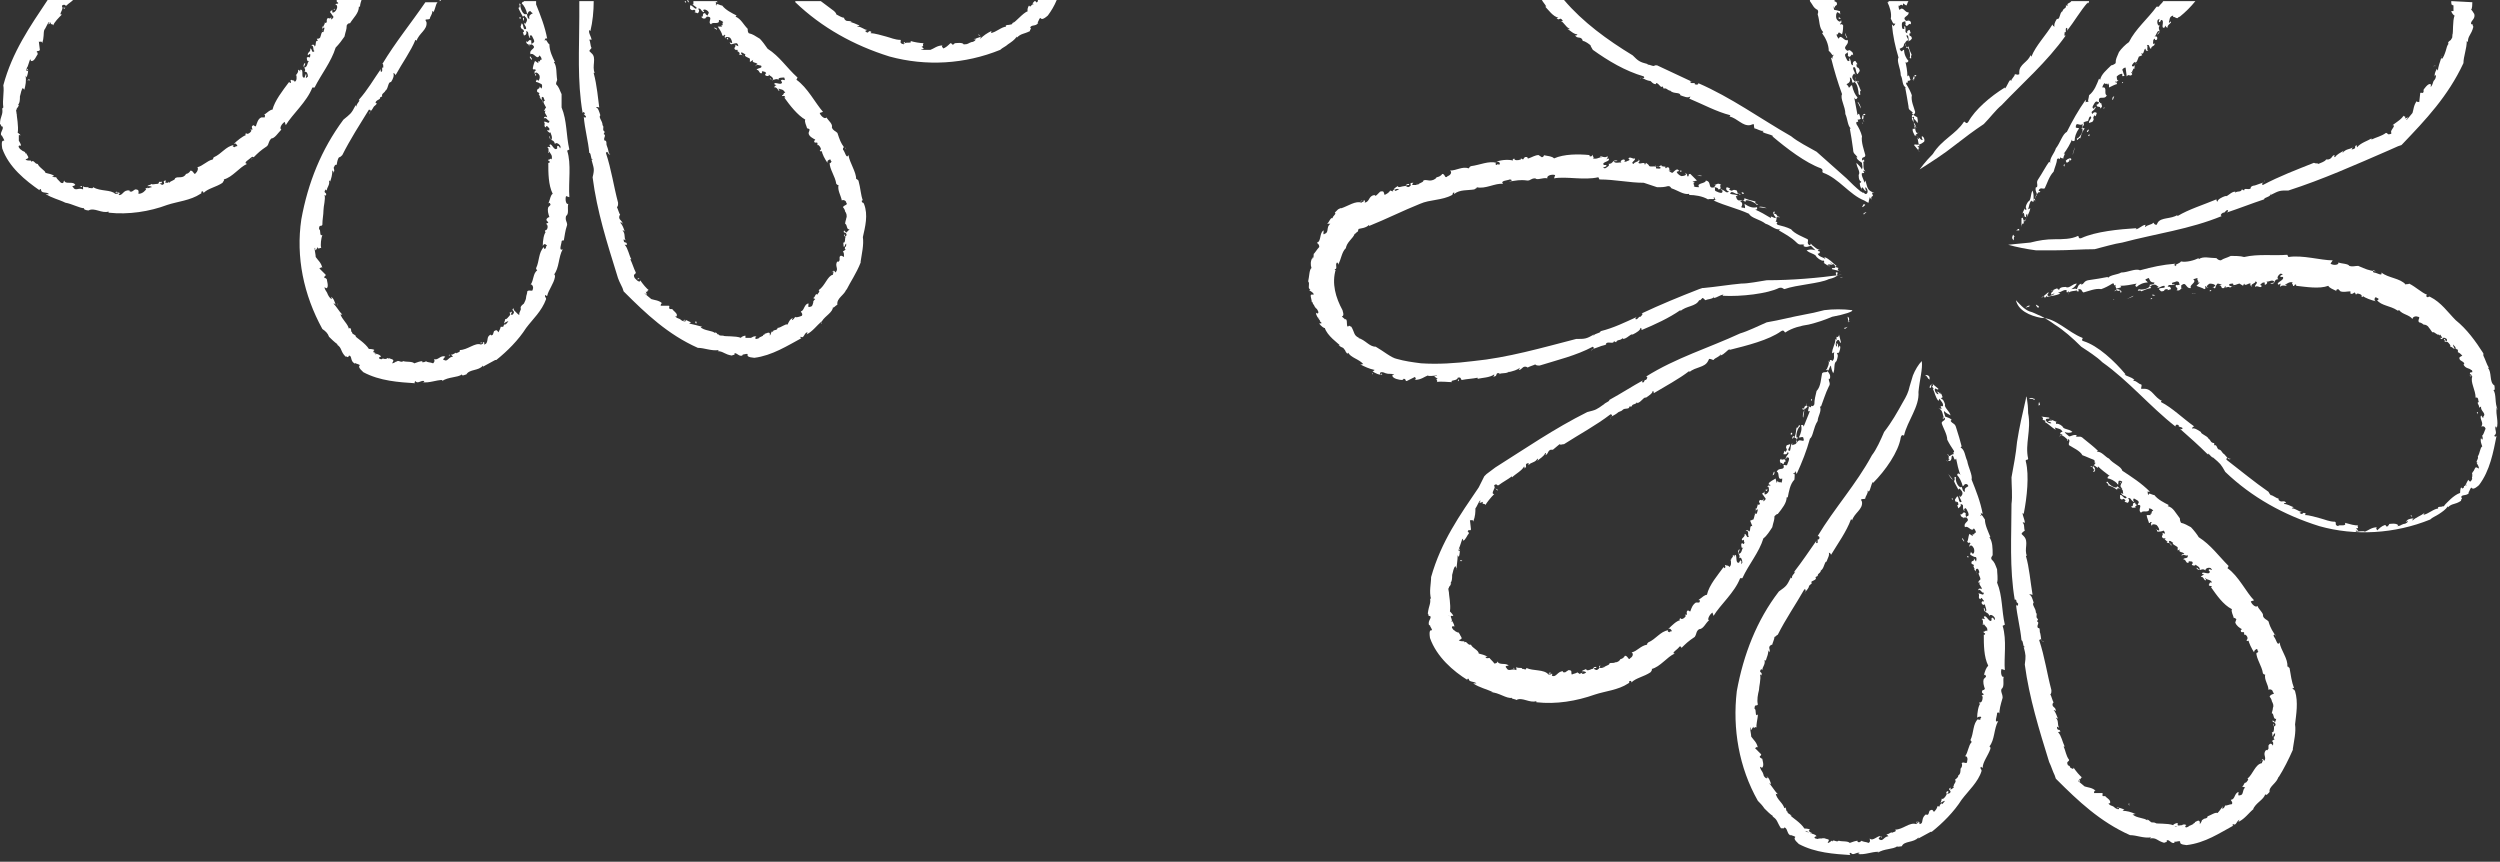
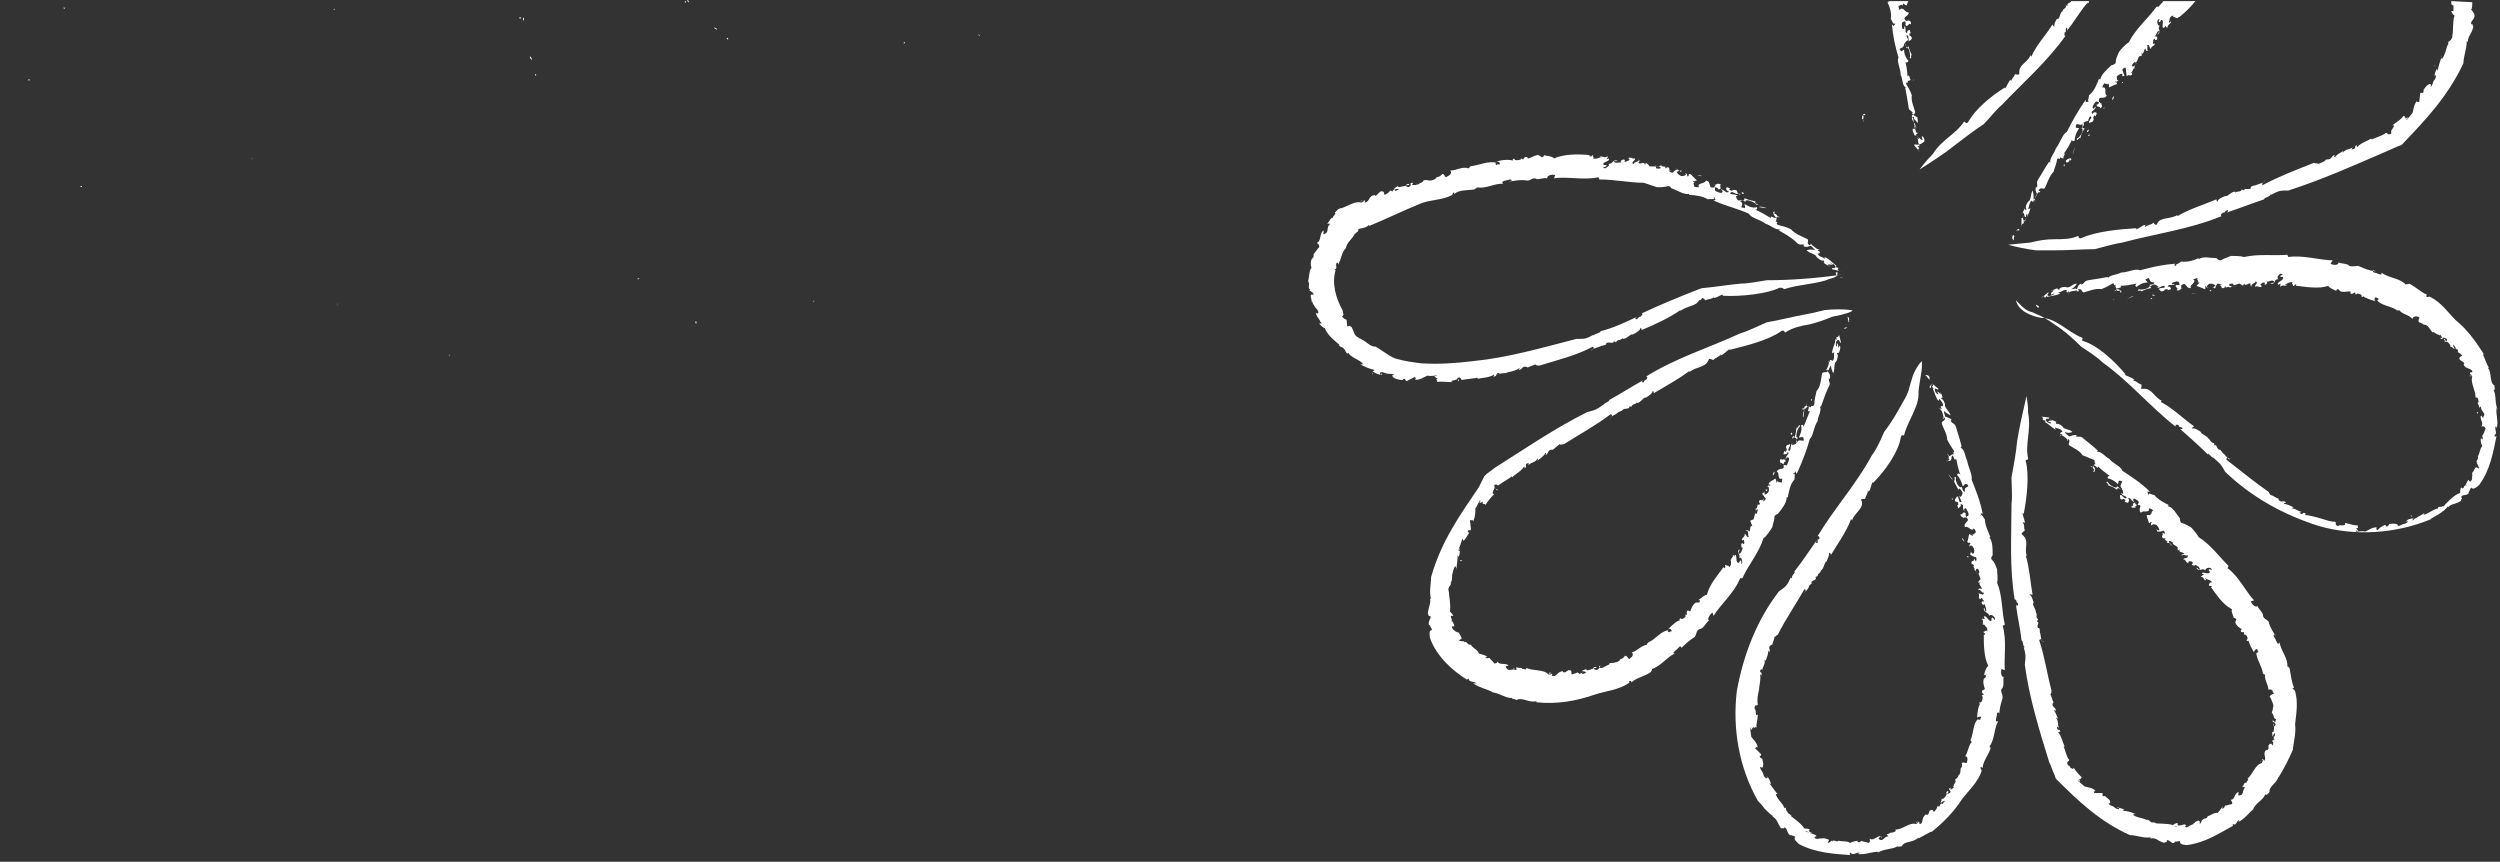
<svg xmlns="http://www.w3.org/2000/svg" id="Layer_1" viewBox="0 0 225.7 77.8">
  <rect x="0" y="0" width="225.7" height="77.8" fill="#333333" stroke="none" />
  <style>.st0{fill:#fff}</style>
-   <path class="st0" d="M183.7 36.1c-.2-.1-.1 0-.1 0-.1 0 .1-.1-.4-.1 0-.1.3-.1.4 0 .1 0 .1 0 .1.1z" />
  <path class="st0" d="M183.1 37.3c.3 1.5-.3 2.8 0 4.1 0 .2-.3 0-.2.3.3 1.2.1 3.2-.2 4.7l-.1-.1c0 .3.2.6.2.9-.1 0-.1-.1-.2 0 .2.1.1.5.2.7-.1.1-.2.1-.3.3l.2.2c.5.5 0 1.2.3 1.8 0 0-.1-.1-.1 0 .3 1 .4 2.3.6 3.5-.1 0-.2-.1-.3 0 .2 0 .3.4.4.7-.2.2.2.5.2.9.2.2-.1.4.2.6l-.1.2c.3.1-.1.4.1.6h.1c.1.2 0 .3.1.5.1.4 0 .7.3.7-.1.2-.2-.4-.4-.1.5 1.5.7 3 1.1 4.5 0 .2 0 .3-.1.4.1.1.2.6.3.7 0 0-.1.1-.1.2 0 .3.3.2.3.6-.1-.1-.2-.1-.2-.1.2.2.3.6.4.8 0 0-.1-.1-.2-.1.3.3.1.6.3.9l-.2-.1c0 .5.3.1.3.5-.1-.1-.1 0-.2 0 .3.3.4.9.6 1.3h-.1c.2.4.2.8.5 1.2 0 .2-.3.1-.1.5.1 0 .2.1.2.2.2.1.3.2.3 0 .2.3.6.8.8.9-.2-.1-.1.3-.3.1l.1.3c-.1 0-.1-.2-.2-.1.1.1.5.4.6.5.3.1.7.1 1 .4-.2-.1-.1.3-.2.2h.8c.1.1-.1.2.1.3 0-.1.1 0 .2 0 0 .1.5.3.4.6 0 .1-.2-.1-.1.1.2.2.3.1.5.3.1.1.5.3.4 0-.1-.1 0 .2-.2 0 .2 0 .5.1.7.2-.1 0-.1.1-.2.1.4 0 .8.1 1.2.3.1-.1-.2.1-.3 0 .4.4 1.1.3 1.4.6-.1 0 0-.2 0-.1.2.1.2.2.3.2 0 .1.2 0 .4.1.1 0 0 .1-.1 0 .2.1 1.2 0 1.7.2 0-.1.3-.2.4-.2v.2c.1.1.4-.1.4.1.1-.1-.1 0-.4 0-.2 0-.5.1-.3 0 .1.2.5-.2.4 0 .2 0 .4-.3.7-.1-.1 0-.2.2 0 .2.3-.1.1-.1.4-.2l.2-.1c0-.1.3-.1.1-.2.1.1.4-.3.5 0v.2c.1-.1.2-.3.2-.4 0 0 .1 0 .1.1-.1-.3.4-.1.4-.4.3-.1.7-.4.9-.3.2-.2.3-.4.5-.6 0 .1-.1.1-.1.2.2 0 .2-.1.3-.3 0 .1.4-.1.6-.1.1-.2-.1-.3-.1-.4.4 0 .3-.6.7-.7 0 .1-.1.4.1.3.4 0 .2-.5.5-.7l-.3-.1c.2 0 .2-.5.4-.3 0-.2.3-.3.1-.4.5-.4.7-1.3 1.3-1.4 0-.1.2-.3 0-.3-.2.1 0 .2-.1.2v-.1c.1-.1.2-.3.3 0 .3-.3-.2-.6.2-1 .1.1.1 0 .2-.1v-.3c.2-.3.3-.1.4 0v.1c0-.2.1-.4-.1-.5l.3-.2c-.2.1-.1-.2-.1-.3v.1c.1 0 .1-.2.1-.3-.1 0-.2.2-.2.3-.1-.1 0-.2-.1-.4.2.1.2-.3.2-.4 0-.2-.1-.2-.1-.2.1 0 0-.3.1-.1 0 .1-.1.1 0 .2.1-.1.2-.1.1-.3-.1-.2-.3 0-.2-.3 0 .1.1.1.2.2l.1-.3h-.2.1c-.2-.1-.1-.5-.3-.5 0-.1.1-.3.1-.5.1-.2 0-.4-.1-.6 0-.1-.1-.3-.2-.4.1-.3.6-.2.3-.4 0-.3-.4-.3-.4-.2 0-.5-.4-.9-.3-1.4-.1 0-.1 0-.2-.1-.1-.7-.6-1.3-.6-1.9.1.2.1-.1.2-.1-.2-.1 0-.2-.2-.2-.1.1-.2.1-.2.3-.2-.3-.5-.9-.5-1.1 0 .1-.1.1-.2 0 .2-.1.1-.4-.1-.5h-.1v-.2c-.1-.1-.3.1-.3-.2l.1-.1c-.2-.1-.5-.3-.6-.6l.1-.3c-.1-.1-.3-.2-.2 0-.1-.4-.3-.7-.2-.9-.8-.4-1.4-1.3-1.9-2h.1c-.1-.2-.2 0-.3-.2.1 0 0-.3.3-.2-.1-.3-.4-.2-.6-.4-.1.1.2.1 0 .2-.1 0-.2-.4-.4-.3 0-.1.2-.2.3-.2l-.2-.1c0-.3.7.2.7-.2l-.1-.1c0-.3.5.2.2-.2-.2-.1-.5 0-.5.2-.3-.3-.5.2-.8-.2 0-.2.3.3.3.1 0-.3-.4-.3-.4-.5.1.2-.2.2-.3.1-.1-.2.2 0 0-.3-.1 0-.4-.1-.3.1-.3.1-.2-.3-.5-.3.1-.2.5 0 .4-.4-.1.2-.5-.2-.5.1-.1-.1 0-.2.2-.2-.1-.2-.6-.1-.4-.4l-.2.1v-.3c-.1-.1-.6-.3-.4-.4-.1 0-.3-.3-.4-.1.1.3.3.1.2.4 0-.3-.3-.3-.4-.3l.1-.1c-.1 0-.2-.2-.3-.2.1 0 .1-.1.1-.1h-.2c-.3-.2.1-.3-.1-.5l.3.1c-.1 0 0-.2-.2-.3-.1.1-.4.1-.5.1-.2-.1.1-.2-.2-.2l.3.1c.1 0 0-.3-.2-.5-.2-.1-.5-.1-.4.1-.1-.1-.2-.3 0-.3-.3-.2-.1.1-.3 0 0-.1-.2-.5-.2-.7h.4l-.1-.1c.3 0 0-.2.3-.3-.1-.1-.2-.2-.4-.2.1.5-.6.1-.7.4-.4-.3.3-.8-.4-.7 0 .1-.3.1 0 .3-.2-.2-.4.1-.5-.2.3.1 0-.4.4-.3-.1.1.1.2.2.2 0-.2.2-.2 0-.4-.2-.1-.4-.3-.4-.1-.1.1.2.2 0 .2-.3-.2-.2-.4-.5-.3.2.1.1.3 0 .4l-.3-.1.1-.1c-.3-.4-.2.1-.5-.2v-.3c.2-.1.4.5.6.2-.2-.2-.4-.1-.5-.4.1 0 .1.1.2.1-.1-.1.1-.5-.4-.5-.2-.1-.1.1-.2.1-.4-.3-.6-.3-.8-.4.2-.1-.4-.3 0-.3 0 .2.6.6.8.5 0-.3.3.3.5.1-.3-.2-.1-.4 0-.6-.1-.1-.2-.1-.3-.1-.1.1 0 .2-.1.3-.3-.3-.7-.5-.9-.5-.1-.1.1-.3.2-.2-.4-.3-.8-.6-1.1-.9.1.4-.4-.3-.4 0 .2.2.2.5 0 .5-.1-.1.1-.1.1-.2-.2 0-.1-.4-.4-.3.4.2.3-.2.5-.3-.3-.1.1-.1-.2-.3-.3-.1-.7-.3-1-.4-.2-.4-.9-.7-1.2-.9-.1-.2.1-.3 0-.5-.2-.2 0 .3-.2 0h.1c-.1 0-.5-.6-.8-.3l.3-.1c0-.1-.1-.1-.2-.1 0-.1 0-.2.2-.2-.1-.3-.4-.3-.7-.4l.1.2c-.4-.2-.6-.5-1-.7l.1-.1-.3-.1c.1-.1 0-.3-.2-.3l.8.1c.1.2-.3 0-.3.2s.4.4.5.3c-.1-.1-.1-.1-.3-.1.1-.2.3-.1.4-.1-.1 0-.1-.2-.2-.1.2 0 .3.1.6.2-.2 0 0 .2-.1.2.1-.1.4 0 .6.2.1.3.6.2.9.5-.2.1-.5.1-.7 0 .1.2.2.2.4.4.2 0 .4-.2.7-.1l-.1.1c.3.1.4-.1.7.2.5.4 1 .8 1.3 1.1l-.1.1c.4-.1.8.5 1.1.6.4.5 1.1.7 1.2 1.1.9.6 1.7 1.1 2.5 1.9h-.3c.2 0 0 .2.2.3-.1-.3.3 0 .5 0 .3.4.9.7 1.3.9l-.1.1c.5.1.7.6 1.1 1.1 0 .1 0 .2.1.4.4.1.5.2.9.4.2.2.6.7.7.9 1.1.7 1.8 1.7 2.7 2.6l-.1.2c1 .7 1.7 2.2 2.4 2.9l-.3.1c.1.3.5.6.6.4.1.3.6.7.5.9.1.3.3.3.5.5.2.7.4.9.7 1.4l-.1-.2c-.1 0-.2 0-.1.2.2.2.3.9.5.5.1.7.8 1.5.7 2.2.1-.1.1.1.2.1.1.6.2 1.3.4 1.8 0 .1-.2-.1-.1.1.1.1.1 0 .2.2.3 1 .1 2.1 0 3 .1.7-.1 1.5-.2 2.2v.1c-.4.9-.8 1.7-1.3 2.5v-.1c-.1.6-.9.9-.8 1.4-.1.1-.3.4-.4.2-.1.5-.9.8-1.1 1.4l.1-.1c-.5.4-.8.9-1.4 1.2 0-.1.1-.2.1-.2-.3.1-.3.6-.6.4-.1.1 0 .2.1.1-1.3.7-2.6 1.6-4.3 1.8-1.1-.1-.1-.5-1-.3-.1-.1-.1.1-.1.1-.3.1-.5-.4-.7-.2.1.2-.2.1-.2.2-.7-.2-.7-.5-1.3-.4l.1-.1c-.7.1-1.3-.2-1.9-.2-2.7-1.2-4.7-3.1-6.6-5l-.1-.1-.1-.3c-.2-.4-.3-.8-.5-1.2-.9-2.9-1.8-5.8-2.2-8.8.1-.8.1-.8-.1-1.6 0 0 .1.1.1 0-.2 0-.1-.5-.3-.6-.1-1.1-.4-2.2-.5-3.3 0 .2.2.3.2 0l-.2-.2h.1c-.1-.1-.2-.3-.2-.1-.5-2.9-.3-5.8-.3-8.7.1-.7 0-1.7 0-2.4.2-1.1.4-2.1.5-3.2.2-1.3.5-2.6.8-3.9 0-.6.2.3.2 1.3z" />
-   <path class="st0" d="M184.1 36.3c0 .1.2.3-.1.3.1 0 0-.2.1-.3zm4.8 4.8s0 .1.1.1c-.1 0-.2 0-.2-.1 0 .1.1.1.1 0zm1.3 1.2c-.1.1-.4-.1-.6-.2l.6.2zm1 1.3c.1.2 0 .2-.1 0h.1zm.2-.1c.1.1.1.2.1.3.1-.2-.2-.2-.1-.3zm2.4 2.4c.1 0 .3.1.2.2 0-.1-.3-.1-.2-.2zm1.3 1s0 .1 0 0c.1.2 0 .2-.1.1l.1-.1zm7.6 23.9l.1-.2.1.1zm-10.4 1.9c-.2 0-.1-.1-.1-.2.1.1-.1.1.1.2zm-5.3-4.1l-.2.1zm-18.8-49.4c0 .2.1.1.1.1v.1c0 .1-.1-.1.2-.2-.1-.1-.3.1-.3.2v-.2zm-.1-.5c.1-.1.1-.4.3-.2-.1.1-.2.2-.3.2zm0-7.6V11c0 .1.1.2.1.2 0-.1-.1 0-.1-.1zm-.4-1.9c.1 0 .3.4.3.6l-.3-.6zm0-1.8c0-.2.1-.1.1.1 0 0 0-.1-.1-.1zm-.2-.1V7c-.1 0 .1.3 0 .3zm-.8-3.9c0-.1-.2-.3-.1-.4 0 .2.3.5.1.4zm-.7-1.7v-.1c0-.1.1 0 .2.1h-.2zm17.3 25.9c-.2.1-.1.1-.1.1h-.1c.1 0-.3 0-.3.3 0-.1.1-.3.3-.4h.2z" />
  <path class="st0" d="M184.3 28.7c1.3 0 2.4 1.3 3.7 1.8.1.1-.2.2.1.3 1.3.4 2.8 1.8 3.8 3h-.1c.2.2.6.2.9.5 0 0-.1 0-.1.1.2-.1.5.3.7.3.1.1 0 .2 0 .4h.3c.7 0 .9.8 1.6 1.1-.1 0-.1 0-.1.1 1 .5 2 1.5 3 2.2-.1 0-.2.1-.2.2.2-.1.5.1.8.3 0 .2.5.3.7.6h-.1c.3 0 .2.4.6.4v.2c.3-.1.2.4.5.4.2.1.2.3.4.4.3.3.4.6.6.4 0 .2-.4-.3-.4.1 1.3 1 2.5 2 3.8 2.9.1.2.2.3.2.3.2 0 .5.3.7.3 0 0 0 .2.1.2.2.2.4-.1.6.2-.1 0-.2 0-.2.1.3 0 .6.2.9.3-.1 0-.1 0-.2.1.4 0 .6.3.9.3l-.2.1c.4.3.2-.2.6.1-.1 0-.1.1-.1.1.4 0 1 .2 1.4.3.4.1.8.3 1.3.3.2.1-.1.3.3.4 0-.2.8.1.6-.3.4.1 1 .3 1.2.2-.2.1.2.3-.2.3l.2.2c0 .1-.3-.1-.2.1.2 0 .7-.1.8 0 .3-.1.6-.4 1.1-.4-.2.1.1.3 0 .3.2-.2.4-.4.7-.5.2 0 0 .2.3.1 0-.1.1-.1.1-.2.1 0 .6-.1.8.1.1.1-.3.1-.1.1.3 0 .3-.1.6-.2.2 0 .5-.2.3-.3-.1 0 .1.1-.1.1.1-.2.4-.3.7-.3-.1.1-.1.1-.1.2.3-.3.7-.4 1.1-.7 0-.1-.1.3-.2.2.6-.1 1-.6 1.5-.6-.1.1-.1-.1-.1-.1.2-.1.3 0 .4-.1.1.1.2-.1.3-.2 0-.1.1 0-.1.1.2-.2.8-.9 1.4-1.1 0 0 0-.4.1-.5l.1.1c.1 0 .3-.3.4-.3 0-.3-.5.9-.4.5.2 0 .1-.6.2-.4.2-.2.2-.5.4-.6-.1 0 .1.3.2.1.2-.3 0-.1.1-.4v-.2c-.1-.1.2-.3 0-.2.2 0 .2-.5.4-.4l.2.1c0-.2-.1-.3-.2-.5h.1c-.3-.1.1-.3 0-.6.2-.3.2-.8.4-.9-.1-.3-.2-.5-.1-.8 0 .1 0 .1.1.2.1-.2 0-.2 0-.4.1 0 .2-.4.3-.6-.1-.3-.3-.2-.4-.2.3-.3-.2-.7 0-1 .1.1.2.4.2.1.3-.3-.3-.5-.2-.9l-.2.1c.1-.2-.3-.5 0-.5-.1-.1 0-.5-.3-.4 0-.7-.5-1.4-.3-1.9-.1-.1-.1-.3-.2-.2-.1.2.2.2.1.2 0-.1-.1-.1-.1-.1 0-.2-.1-.3.2-.3 0-.1 0-.2-.1-.2-.2-.2-.5-.1-.7-.5.1 0 .1-.1 0-.2l-.3-.2c-.2-.3.1-.3.2-.4-.1-.1-.3-.3-.4-.3v-.3c0 .2-.2-.1-.3-.1h.1c0-.1-.2-.2-.2-.3-.1.1.1.3.1.4-.1 0-.2-.2-.4-.2.1-.1-.1-.3-.2-.4-.1-.1-.3 0-.3-.1.1-.1-.2-.2 0-.2.1 0 0 .2.2.2 0-.1.1-.2-.2-.3-.2-.1-.2.3-.4 0h.2l-.2-.3-.1.1v-.1c-.2.1-.4-.3-.6-.2-.1-.1-.2-.3-.3-.4-.1-.2-.3-.3-.5-.3-.1-.1-.3-.2-.4-.2-.2-.2.2-.5-.1-.5-.2-.1-.5 0-.5.2-.3-.4-.9-.4-1.2-.8-.1 0-.1.1-.2 0-.6-.4-1.4-.4-1.8-.9.2 0 .1-.1.1-.2-.2.1-.1-.2-.3 0 0 .1-.1.2.1.3-.4-.1-1-.3-1.2-.5.1.1 0 .1-.1.1.1-.2-.2-.3-.4-.3l-.1.1-.1-.2c-.1 0-.2.2-.4.1v-.2c-.3 0-.6.1-.9 0l-.2-.2c-.1 0-.3.1-.1.2-.4-.2-.7-.3-.8-.5-.8.3-2 .1-2.9 0v-.1c-.2-.1-.1.2-.3.1.1-.1-.2-.2 0-.3-.3-.1-.5.1-.7.2 0 .1.2-.1.1.1 0 0-.5-.1-.5.1-.1-.1 0-.2 0-.3l-.2.1c-.3-.2.6-.4.4-.7h-.2c-.2-.2.5-.2 0-.3-.2.1-.4.4-.2.5-.5 0-.2.5-.7.4-.1-.1.4 0 .3-.2-.2-.2-.5.1-.7 0 .2.1 0 .3-.1.3-.2-.1.2-.2-.2-.2-.1.1-.4.2-.1.3-.1.3-.4-.1-.6.1-.1-.2.4-.4 0-.5.1.2-.5.2-.3.5-.1-.1-.2-.2-.1-.3-.2-.1-.5.3-.6 0l-.1.2c-.1-.1-.2-.1-.3-.2-.2 0-.6.3-.6 0-.1 0-.5 0-.3.2.3.1.3-.1.5.1-.2-.2-.4 0-.5.1v-.1c-.1 0-.3 0-.4.1.1-.1 0-.1 0-.2l-.1.2c-.4.1-.1-.3-.5-.2l.3-.1c-.1 0-.2-.1-.4-.1-.1.1-.2.3-.2.4-.2.1-.1-.2-.3 0l.3-.2c0-.1-.2-.2-.5-.2-.2.1-.4.3-.1.4-.1 0-.3-.1-.2-.2-.3.1.1.2-.2.3-.1-.1-.5-.2-.7-.3l.3-.3h-.2c.2-.2-.1-.1 0-.4-.1 0-.3.1-.4.1.4.3-.4.5-.2.8-.5.1-.4-.7-.9-.2.1.1-.1.3.2.2-.3 0-.2.3-.6.2.3-.2-.3-.3 0-.5 0 .1.2 0 .3 0-.1-.1 0-.3-.3-.3-.2.1-.5.1-.4.2 0 .2.3-.1.2.1-.4.1-.5-.1-.6.2.2-.1.3.1.3.2l-.3.1v-.1c-.5 0-.1.2-.6.2l-.2-.2c.1-.2.7 0 .5-.3-.3 0-.4.2-.7.2.1 0 .1-.1.2-.1-.1 0-.3-.4-.7-.1-.2.1 0 .1 0 .2-.5.1-.6.2-.9.3 0-.2-.5.1-.2-.2.2.1.9 0 1-.3-.2-.2.4 0 .4-.3-.4 0-.4-.2-.5-.4-.1 0-.2.1-.3.1 0 .2.1.1.2.3-.4 0-.8.2-1 .4-.2-.1-.1-.2 0-.3-.5.1-1 .2-1.5.2.4.2-.5.2-.3.3.3 0 .5.2.4.3-.2 0 0-.1-.1-.2-.2.2-.4-.2-.5.1.4-.2 0-.3.1-.6-.3.2 0-.2-.3-.1-.3.2-.7.4-1 .5-.5-.1-1.2.2-1.6.3-.2-.1-.1-.3-.4-.3-.3.1.3.2-.2.2v-.1c-.1.1-.8 0-.8.4l.1-.3c-.1 0-.1.1-.2.1 0-.1-.1-.1 0-.2-.3-.1-.5.2-.8.2l.2.1c-.4.2-.8.2-1.2.3v-.1l-.2.2c0-.2-.2-.2-.3 0l.6-.5c.2 0-.2.2 0 .3.1.1.5-.1.6-.2-.2 0-.2.1-.3.1-.1-.2.1-.2.2-.4-.1 0-.2 0-.2.1.1-.1.3-.2.6-.3-.2.1.1.1.1.2 0-.2.2-.3.6-.3.3.2.6-.3 1-.3-.1.2-.3.4-.5.5.3 0 .3-.1.5 0 .1-.2.1-.4.4-.5v.1c.3-.1.2-.3.6-.4.7-.1 1.3-.2 1.8-.3v.1c.2-.3.9-.3 1.2-.5.6 0 1.3-.4 1.7-.2 1.1-.3 2-.5 3.2-.6l-.2.2c.2-.2.1.1.3 0-.3-.1.3-.2.4-.4.5.1 1.2-.1 1.6-.3v.1c.4-.3 1-.1 1.6-.1.1.1.2.2.4.2.3-.2.5-.2.9-.4.3 0 .9 0 1.2.1 1.3-.3 2.6-.1 3.9-.2l.1.2c1.3-.2 2.9.3 4 .3l-.2.3c.3.2.8.1.7-.1.3.1.9.1 1 .3.3.1.5 0 .8 0 .7.3.9.4 1.6.5l-.2-.1c-.1 0-.1.1 0 .2.3 0 .8.4.7 0 .6.5 1.7.5 2.2 1.1 0-.1.2 0 .3-.1.6.3 1.1.8 1.6 1 .1.1-.2 0 0 .2.2.1.1-.1.3 0 1 .5 1.6 1.4 2.3 2.1 1 .8 1.8 1.9 2.5 3v.2c.2.4.3.8.5 1.1h-.1c.4.4.1 1.3.6 1.6 0 .1.1.5-.1.4.3.4.1 1.2.4 1.8 0-.1 0-.1-.1-.2-.1.7.2 1.2 0 1.9 0-.1 0-.2-.1-.2-.1.3.2.6-.1.8 0 .2.2.1.2 0-.3 1.5-.6 3.2-1.6 4.5-.9.8-.5-.3-.9.6-.1 0 0 .1 0 .1-.2.3-.7.1-.7.4.2.1-.1.2 0 .3-.6.4-.8.2-1.2.6v-.1c-.2.3-.5.5-.8.7-.3.2-.6.3-.8.5-3.2 1.3-6.8 1.5-10 .6-3.2-1-6.1-2.6-8.5-4.9-.4-.7-.4-.7-1.1-1.3h.1c-.2.1-.4-.3-.6-.4l.1.1h-.1c-.8-.8-1.6-1.5-2.5-2.3.2.1.3 0 .2-.1l-.3-.1v-.1c-.1-.1-.3-.1-.3.1-2.3-1.8-4.2-4.1-6.6-5.8-.5-.5-1.3-1-1.9-1.4-.8-.8-1.6-1.5-2.4-2-.4-.3-.9-.6-1.3-.8-.3-.1-.6-.3-1-.4-.5-.2-.9-.7-1.2-1 .2.9 1.2 1.4 2.3 1.6z" />
  <path class="st0" d="M183.8 27.5c.1.1.4.1.2.3-.1-.1-.2-.2-.2-.3zm7-.5h.1c-.1 0-.1.1-.2.1.1 0 .1-.1.1-.1zm1.8-.3c0 .1-.4.2-.6.3l.6-.3zm1.6.2c.2.1.1.1-.1.1.1 0 .1-.1.1-.1zm.1-.3c.1 0 .2 0 .3.1 0-.1-.3.1-.3-.1zm3.6-.1c.1 0 .3-.1.3 0-.1-.1-.4.1-.3 0zm1.6-.3h.1c.1 0 0 .1-.1.1v-.1zm24.2 11.2l-.1-.2h.1zm-5.9 9.2c-.2.1-.1-.1-.2-.1.2 0 .1.2.2.1zm-6.8.6l-.1.2zm-36.8-12.9c-.1-.2-.1-.1-.1 0v-.1c0 .1-.1-.3-.3-.3.1-.1.4 0 .4.2v.2z" />
  <path class="st0" d="M173.2 35.4c.1 1.3-1 2.6-1.3 3.9 0 .1-.2-.2-.3.2-.2 1.3-1.4 3-2.5 4.1v-.1c-.2.2-.2.7-.4.9 0 0 0-.1-.1-.1.1.2-.2.5-.2.7-.1.1-.2 0-.4.1l.1.2c.1.7-.7 1-.9 1.7 0-.1 0-.1-.1-.1-.4 1.1-1.2 2.2-1.8 3.2 0-.1-.1-.2-.2-.2.1.2-.1.5-.2.8-.2 0-.2.6-.5.8v-.1c0 .4-.3.3-.3.6l-.2.1c.2.3-.4.3-.4.5h.1c-.1.2-.3.2-.3.4-.2.4-.5.5-.3.6-.2 0 .2-.4-.1-.4-.8 1.4-1.7 2.7-2.4 4.1-.2.1-.2.2-.3.2 0 .2-.2.6-.2.7 0 0-.1 0-.2.1-.2.2.1.4-.1.6 0-.1-.1-.2-.1-.2.1.3-.1.6-.2 1 0-.1 0-.1-.1-.1.1.4-.2.6-.2.9l-.1-.1c-.3.4.2.2 0 .6 0-.1-.1-.1-.1-.1.1.4-.1 1.1-.1 1.4-.1.4-.2.9-.1 1.3-.1.2-.3-.1-.3.4.2 0 0 .8.3.5 0 .4-.2 1-.1 1.2-.1-.2-.3.2-.3-.1l-.2.3c-.1 0 0-.3-.1-.2 0 .2.1.6.1.8.2.3.5.5.6 1-.1-.2-.3.2-.3 0l.6.6c0 .2-.2.1-.1.3.1 0 .1.1.2.1 0 .1.2.6 0 .8-.1.1-.1-.2-.2 0 .1.3.2.3.3.6 0 .2.3.5.4.3 0-.1-.1.1-.1-.1.2.1.3.4.4.7-.1-.1-.1 0-.2-.1.3.3.5.7.8 1 .1 0-.3 0-.2-.1.1.6.7.9.8 1.4-.1 0 .1-.1.1-.1.1.2 0 .3.2.4-.1.1.2.2.3.3.1 0 0 .1-.1 0 .2.2 1 .7 1.3 1.2 0 0 .4 0 .5.1l-.1.1c0 .1.4.2.3.3.3 0-1-.4-.6-.3 0 .2.6.1.4.2.2.1.5.1.6.3-.1 0-.3.1-.1.2.4.1.1 0 .4 0h.2c.1-.1.3.1.2-.1 0 .2.5.1.4.3l-.1.2c.2 0 .3-.2.4-.2v.1c.1-.3.4.1.6-.1.3.1.8 0 1 .2.3-.1.5-.2.8-.2-.1 0-.1 0-.1.1.2.1.2 0 .4-.1 0 .1.4.1.6.2.2-.1.1-.3.1-.4.3.3.7-.3 1-.2-.1.1-.3.2-.1.3.3.2.4-.3.8-.3l-.2-.2c.2.1.5-.3.5-.1.1-.1.5-.1.3-.3.7 0 1.3-.7 1.9-.5.1-.1.3-.2.2-.2-.2 0-.1.2-.2.1.1 0 0-.1 0-.1.2 0 .3-.1.3.2.1 0 .2-.1.2-.1.1-.2 0-.5.4-.8 0 .1.1.1.2 0l.1-.3c.3-.2.3 0 .4.1.1-.1.3-.3.3-.5h.3c-.2 0 0-.2.1-.3v.1c.1 0 .2-.2.3-.3-.1 0-.3.1-.4.2 0-.1.1-.2.1-.4.1.1.3-.1.4-.3.1-.1 0-.3 0-.3.1 0 .2-.2.2 0 0 .1-.1.1-.1.2.1-.1.2 0 .3-.2 0-.2-.3-.2 0-.4v.2l.3-.2-.1-.1h.1c-.1-.2.3-.4.1-.6.1-.1.3-.2.3-.4.2-.1.2-.4.2-.6.1-.1.2-.3.1-.5.2-.2.5.2.5-.2.1-.3-.1-.5-.2-.4.3-.4.3-1 .6-1.3 0-.1-.1-.1-.1-.2.3-.6.2-1.5.7-1.9 0 .2.1 0 .2.1-.1-.2.2-.2 0-.3-.1 0-.2 0-.3.1 0-.4.1-1.1.3-1.3-.1.1-.1 0-.1-.1.2.1.3-.2.3-.5l-.1-.1.2-.1c0-.1-.3-.1-.1-.4.1 0 .1 0 .2-.1-.1-.3-.2-.6-.1-.9l.2-.2c0-.1-.1-.3-.2-.1.1-.4.2-.7.4-.9-.4-.8-.4-1.9-.4-2.8h.1c.1-.2-.2-.1-.1-.3.1.1.2-.2.3 0 .1-.4-.2-.4-.3-.7-.1 0 .1.2-.1.1 0 0 .1-.5-.1-.5.1-.1.2 0 .3 0l-.1-.2c.2-.3.5.6.7.3v-.2c.2-.2.3.5.3 0-.1-.2-.4-.4-.5-.2-.1-.4-.5-.2-.5-.7.1-.1.1.4.2.3.1-.2-.1-.4-.1-.7 0 .2-.3.1-.3-.1.1-.3.2.1.2-.2-.1 0-.2-.4-.3-.1-.3-.1 0-.4-.2-.5.2-.1.5.3.5-.1-.2.1-.3-.4-.5-.2 0-.2.2-.2.3-.1.1-.2-.4-.5-.1-.6h-.2c0-.1.1-.2.2-.3 0-.2-.3-.6-.1-.6 0-.1-.1-.5-.3-.3-.1.3.2.3 0 .5.2-.2-.1-.4-.2-.5h.1c-.1-.1-.1-.3-.2-.3.1.1.1 0 .1-.1l-.2-.1c-.1-.4.3-.1.2-.5l.2.3c0-.1.1-.2 0-.4-.2 0-.3-.1-.5-.2-.1-.2.1-.1 0-.3l.2.2c.1 0 .2-.2.1-.5-.1-.2-.3-.4-.4-.1 0-.1 0-.3.1-.3-.1-.3-.1.1-.3-.2.1-.1.1-.5.2-.7l.3.2v-.2c.2.2.1-.2.3-.1 0-.1-.1-.3-.2-.4-.2.4-.5-.3-.8-.1-.2-.5.6-.5.1-.9-.1.1-.3-.1-.2.2 0-.3-.3-.1-.3-.5.2.2.2-.4.5 0-.1 0 0 .2 0 .3.1-.2.3 0 .2-.4-.1-.2-.2-.5-.3-.4-.2.1.1.3-.1.2-.2-.4.1-.5-.3-.6.1.2-.1.3-.2.4l-.1-.3h.1c0-.5-.2-.1-.3-.5l.2-.3c.2.1.1.7.4.5-.1-.3-.2-.3-.2-.6 0 .1.1.1.1.2 0-.1.4-.3 0-.7-.2-.2-.1 0-.2 0-.2-.4-.3-.5-.4-.8.2 0-.1-.5.2-.3-.1.2.1.8.4.9.2-.2.1.4.4.4-.1-.4.2-.4.3-.5 0-.1-.1-.2-.2-.2-.2 0-.1.1-.3.2-.1-.4-.3-.8-.5-1 0-.2.2-.2.3 0-.2-.5-.3-1-.4-1.5-.2.4-.2-.5-.4-.2 0 .3-.1.5-.3.4 0-.2.1 0 .1-.1-.2-.1.1-.4-.2-.5.2.4.3 0 .6 0-.2-.3.1 0 0-.3-.2-.3-.4-.6-.6-1 0-.5-.4-1.1-.5-1.5 0-.2.3-.2.3-.4-.1-.3-.2.3-.2-.1h.1c-.1-.1-.1-.8-.5-.8h.3c0-.1-.1-.1-.1-.2.1 0 .1-.1.2 0 .1-.3-.2-.5-.3-.7l-.1.2c-.3-.4-.3-.7-.5-1.1h.1l-.2-.2c.2 0 .1-.3 0-.3l.6.5c0 .2-.3-.1-.3 0-.1.1.1.5.3.5 0-.2-.1-.2-.2-.2.2-.1.3.1.4.2 0-.1 0-.2-.1-.2.2.1.2.3.3.5-.1-.1-.1.1-.2.1.2 0 .3.2.4.5-.1.3.4.6.5 1-.2-.1-.4-.2-.6-.4 0 .3.1.3.1.5.2.1.4.1.6.3l-.1.1c.2.3.4.2.5.6.2.6.4 1.3.5 1.7l-.1.1c.4.2.4.8.6 1.2.1.6.5 1.3.4 1.7.4 1 .8 2 1 3.1l-.2-.1c.2.2-.1.2 0 .3.1-.3.3.2.4.3 0 .5.3 1.1.5 1.6h-.1c.3.4.3 1 .3 1.6 0 .1-.2.2-.1.4.3.3.3.4.5.9 0 .3.1.9 0 1.2.5 1.2.4 2.5.7 3.8l-.2.1c.4 1.3.1 2.9.2 4l-.3-.1c-.1.3 0 .8.2.7-.1.3.1.9-.2 1.1-.1.3.1.4.1.8-.2.7-.3 1-.3 1.6v-.2c0-.1-.2-.1-.2 0 0 .3-.3.9.1.7-.4.7-.3 1.7-.8 2.3.1 0 .1.1.1.2-.2.6-.7 1.2-.7 1.7-.1.1-.1-.2-.2 0 0 .2.1.1.1.3-.3 1-1.2 1.8-1.8 2.6-.7 1.1-1.7 2.1-2.7 2.9h-.1c-.4.2-.7.4-1.1.6v-.1c-.4.5-1.3.3-1.5.8-.1 0-.5.1-.4 0-.4.3-1.2.2-1.8.6.1 0 .1 0 .1-.1-.7 0-1.2.3-1.9.2.1 0 .2-.1.2-.1-.3-.1-.6.3-.8 0-.2 0-.1.2 0 .2-1.5-.1-3.2-.2-4.7-1-.9-.8.2-.5-.7-.8 0-.1-.1.1-.1 0-.3-.2-.2-.6-.5-.7-.1.2-.2 0-.3.1-.4-.6-.3-.8-.8-1.1h.1c-.3-.2-.5-.4-.8-.7-.2-.3-.4-.5-.6-.7-1.7-3-2.3-6.5-1.9-9.9.6-3.3 1.8-6.4 3.8-9 .7-.5.7-.5 1.1-1.3 0 .1 0 .1.1.1-.1-.2.2-.4.3-.6l-.1.1v-.1c.7-.9 1.3-1.8 2-2.8-.1.2 0 .3.1.2v-.3h.1c.1-.1.1-.3-.1-.3 1.5-2.5 3.5-4.7 4.9-7.3.4-.5.8-1.4 1.1-2.1.7-.9 1.2-1.8 1.7-2.7.3-.5.5-.9.6-1.4.1-.3.2-.7.3-1 .2-.5.5-1 .8-1.3.1.7-.2 1.7-.3 2.8z" />
  <path class="st0" d="M174.4 34.7c-.1.1 0 .4-.2.3 0-.1.1-.3.2-.3zm1.4 6.9v.1c0-.1-.1-.1-.1-.2 0 .1 0 .1.1.1zm.5 1.7c-.1 0-.3-.3-.4-.5l.4.5zm0 1.7c0 .2-.1.1-.1 0h.1zm.3.1v.3c0-.1-.2-.3 0-.3zm.6 3.5c0 .1.2.2.1.3 0-.1-.3-.3-.1-.3zm.5 1.6v.1c0 .1-.1 0-.1-.1h.1zm-7.9 25.4l.1-.1v.1zm-10-4.6c-.1-.1 0-.1 0-.2.1.2 0 0 0 .2zm-1.4-6.7h-.2zm7.8-39.2c.2-.2 0 0 .2-.1-.2 0-.3.1-.2.1zm-1.1.1c-.8.4-2.9.5-4 .9-.1 0-.2-.2-.5-.1-1 .5-3.4.8-5.1.7l.1-.1c-.3 0-.6.3-.9.3 0-.1.1-.1 0-.1 0 .2-.6.2-.7.3-.1 0-.2-.2-.3-.2l-.2.2h-.1c-.3.6-1.2.5-1.7 1 0-.1.1-.1 0-.1-1 .7-2.3 1.3-3.5 1.8 0-.1 0-.2-.1-.2 0 .2-.3.4-.7.6-.2-.1-.5.4-.9.4v-.1c-.2.3-.5.1-.6.4l-.2-.1c0 .3-.5 0-.7.2v.1c-.2.1-.4.1-.6.2-.5.2-.8.2-.7.4-.2-.1.4-.2.1-.4-1.5.8-3.2 1.2-4.8 1.7-.2 0-.3 0-.4-.1-.2.1-.6.2-.7.3.1 0-.1-.1-.2-.1-.3 0-.3.3-.6.3.1-.1.1-.2.1-.2-.2.2-.6.3-1 .4l.1-.1c-.3.3-.7.1-1 .3l.1-.1c-.5-.1-.1.3-.6.3.1-.1.1-.1.1-.2-.4.3-1.1.3-1.5.4v-.1c-.5.1-.9.1-1.4.2-.2 0 0-.3-.4-.2 0 .3-.8.2-.5.4-.4 0-1.1-.1-1.4 0 .2-.1-.2-.3.1-.3l-.3-.2c0-.1.3 0 .2-.1-.2 0-.7.1-.8 0-.3.1-.6.4-1.2.4.3-.1-.1-.3.1-.3l-.8.4c-.2 0 0-.2-.3-.2 0 .1-.1.1-.2.1s-.8-.1-.8-.4c0-.1.3 0 .1-.1-.3-.1-.4 0-.7-.1-.2-.1-.6-.2-.5.1.1.1 0-.2.2 0-.2.1-.7-.1-.9-.3.1 0 .1 0 .2-.1-.5-.1-.9-.3-1.3-.5-.1.1.3-.1.3 0-.4-.5-1.2-.6-1.4-1.1.1 0-.1.2-.1.1-.2-.2-.1-.3-.3-.4.1-.1-.2-.1-.4-.3-.1 0 0-.1.1 0-.2-.2-1.2-.9-1.4-1.6 0 .1-.4-.2-.5-.4h.2c0-.2-.3-.5-.2-.5-.3-.2.8 1 .4.7.1-.2-.5-.4-.3-.4-.2-.3-.4-.5-.4-.8 0 .1.3.2.2-.1-.2-.4-.1-.1-.3-.4l-.1-.2c-.1 0-.1-.4-.2-.2.1-.1-.2-.7 0-.7h.2c0-.2-.3-.3-.4-.4l.1-.1c-.3 0 0-.5-.2-.7.1-.4.1-1.1.3-1.2-.1-.3-.1-.6.1-1v.2c.1-.2.1-.3.1-.5 0 .1.3-.4.5-.6 0-.3-.2-.3-.2-.4.4-.1.2-.9.6-1.1 0 .1-.1.5.1.3.4-.1.1-.6.5-.9h-.3c.2-.1.3-.6.5-.5 0-.2.4-.4.2-.5l.3-.3.2-.1h.1c.6-.2 1.3-.7 1.8-.5.1-.1.3-.1.2-.2-.2-.1-.2.2-.3.1.1 0 .1-.1.1-.1.2 0 .4-.1.3.2.5-.1.3-.6.9-.7 0 .1.1.1.2 0l.3-.3c.4-.1.3.1.4.3.2-.1.4-.2.5-.4l.3.1c-.2-.1.1-.2.2-.2l-.1.1c.1.1.3-.1.4-.1-.1-.1-.3 0-.5 0 .1-.1.2-.2.4-.3 0 .2.4 0 .6 0 .2 0 .2-.2.2-.2 0 .1.3-.1.2.1-.1 0-.2 0-.3.1.1 0 .2.2.4 0 .2-.1-.2-.3.3-.3-.1.1-.1.1-.1.2h.4v-.1c.1 0 0 0 .1.1.1-.2.5-.2.5-.4.2-.1.4 0 .6 0 .2 0 .5-.1.6-.3.1 0 .4-.1.5-.3.3 0 .2.5.5.2.3-.1.4-.4.2-.5.6 0 1.1-.4 1.7-.2.1-.1 0-.1.2-.2.8-.1 1.6-.5 2.3-.3-.2.1 0 .2 0 .2.2-.2.2.1.3-.1 0-.1 0-.2-.3-.2.5-.2 1.2-.2 1.5-.1-.1-.1 0-.1.1-.2 0 .2.3.2.6.1v-.1l.2.1c.1-.1.1-.3.4-.2 0 .1 0 .1.1.1.3-.1.6-.3.9-.3l.3.2c.1 0 .3-.2.1-.2.5.1.8.1 1 .3.9-.4 2.2-.4 3.2-.3v.1c.3.1.2-.2.3-.1-.1.1.2.2 0 .3.4.1.5-.1.8-.1.1-.1-.2.1-.1-.1 0 0 .5.2.6 0 .1.1 0 .2-.1.3l.2-.1c.3.3-.7.3-.4.6h.2c.2.2-.6.2-.1.3.2-.1.5-.3.3-.4.5 0 .3-.4.8-.3.1.1-.4 0-.3.1.2.2.5 0 .7.1-.2-.1 0-.3.2-.3.3.1-.2.2.2.2.1-.1.5-.1.2-.3.2-.2.4.1.6 0 .1.2-.5.4-.1.5 0-.2.6-.2.4-.4.2.1.1.2 0 .3.2.2.6-.2.6.2l.1-.2c.1.1.2.1.3.3.2.1.7-.1.6.2.1 0 .5.1.4-.1-.3-.2-.4.1-.5-.2.2.3.4.1.6 0v.1c.1 0 .3.1.4 0-.1 0-.1.1 0 .2l.1-.1c.4 0 0 .3.4.3h-.3c.1 0 .2.2.4.2.1-.1.3-.3.4-.3.2 0 .1.2.3.1l-.3.1c-.1 0 .1.3.4.4.2 0 .6-.1.3-.3.1 0 .3.2.2.3.3.1 0-.2.3-.2l.6.6-.4.1.2.1c-.3.1.1.2-.1.3.1.1.3.1.5.1-.3-.4.6-.3.6-.6.6.1.1.8.8.6-.1-.1.3-.2-.1-.3.3.2.3-.2.7.1-.3 0 .2.4-.3.4.1-.1-.2-.2-.3-.2.1.2-.1.3.2.4.2.1.5.2.5 0 .1-.2-.3-.1-.1-.2.4.1.4.4.7.2-.3-.1-.3-.3-.2-.4l.3.1-.1.1c.4.3.2-.1.7.1l.1.3c-.2.1-.6-.4-.7 0 .3.1.5 0 .7.2h-.2c.1.1 0 .5.6.4.3 0 .1-.1.2-.2.5.2.7.2 1 .3-.2.2.5.3.1.3-.1-.2-.8-.5-1-.4.1.3-.4-.2-.6 0 .4.2.3.4.2.6.1.1.2 0 .3.1.1-.1 0-.2 0-.4.4.3.8.4 1.1.3.1.1 0 .3-.2.2.5.2 1 .5 1.5.8-.2-.4.5.2.4-.1-.2-.2-.3-.5-.1-.5.1.1-.1.1 0 .2.3 0 .2.4.5.3-.5-.2-.2.2-.4.4.4.1-.1.1.2.3.4.1.8.2 1.2.4.3.4 1.1.7 1.5.9.1.2-.1.3.1.5.3.2 0-.3.3 0h-.1c.2 0 .6.6.9.4l-.3.1c.1.1.1.1.2.1 0 .1 0 .2-.2.2.1.3.5.3.7.5l-.1-.2c.5.2.7.5 1.1.8l-.1.1.3.1c-.2.1 0 .3.2.3l-.8-.2c-.1-.2.3 0 .3-.2s-.4-.4-.5-.4c.1.1.2.1.3.1-.1.2-.3 0-.5.1.1.1.1.2.2.1-.2 0-.3-.1-.6-.3.2.1 0-.2.1-.2-.1.1-.4 0-.7-.3-.1-.3-.6-.3-.9-.6.3-.1.5-.1.8 0l-.4-.4c-.2 0-.4.2-.7 0l.1-.1c-.3-.1-.4.1-.7-.2-.5-.5-1.1-.8-1.6-1.1l.1-.1c-.4.1-.9-.4-1.3-.5-.5-.4-1.3-.5-1.5-.9-1.1-.5-2.1-.7-3.2-1.2l.3-.1c-.3.1-.1-.2-.3-.2.2.3-.3.1-.5.2-.5-.3-1.2-.4-1.7-.4v-.1c-.5.1-1-.3-1.6-.5-.1-.1-.1-.2-.3-.2-.4.1-.5.1-1 .1l-1.2-.4c-1.3 0-2.6-.3-4-.3l-.1-.2c-1.3.3-2.9-.1-4 .1l.1-.3c-.4-.1-.8.1-.7.3-.4-.1-.9.2-1.1 0-.4 0-.4.2-.7.2-.7-.1-1 0-1.7.1h.2c.1-.1.1-.2-.1-.2-.2.1-.9.1-.6.4-.7-.1-1.6.5-2.4.3.1.1-.1.1-.2.2-.6.1-1.3 0-1.8.4-.1 0 .1-.2-.1-.1-.1.1 0 .1-.1.2-.9.5-2 .4-2.9.8-1.5.6-3.1 1.4-4.6 2v-.1c-.3.3-.7.3-1.1.4l.3-.2c-.1.1-.2.2-.2.4-.1 0-.3.3-.3.2-.1.4-.8.8-.8 1.4v-.1c-.4.4-.4 1-.7 1.5 0-.1 0-.2-.1-.2-.2.2.1.6-.2.6 0 .1.1.1.1 0-.4 1.3 0 2.6.6 3.7.3.9-.4.3.2.8 0 .1.1 0 .1 0 .2.2 0 .6.2.7.1-.2.2 0 .3 0 .3.5.2.8.7 1h-.1c.7.2 1 .8 1.6.8.7.4 1.4 1 1.9 1.1.7.2 1.4.3 2.2.4 1.5.1 3.1 0 4.7-.2 3.1-.3 6.2-1.2 9.3-2 .8 0 .9 0 1.6-.4 0 .1-.1.1 0 .1 0-.2.6-.2.6-.4 1.2-.3 2.2-.8 3.3-1.3-.2.1-.2.3 0 .2l.2-.2h.1c.1-.1.3-.3.1-.3 1.7-.8 3.4-1.5 5.2-2.2l.3-.1h.1c1.1-.1 2.3-.3 3.4-.4.7 0 1.6-.2 2.3-.3 2.3 0 4.6-.2 6.8-.5-.6 0-.3.2-1.2.4z" />
  <path class="st0" d="M165.8 24.9c0-.1-.2-.4.1-.3 0 0 0 .2-.1.3zm-5.4-5.3l-.1-.1c.1 0 .2 0 .2.1h-.1zm-1.6-.9c.1-.1.5 0 .7.1l-.7-.1zm-1.5-1.2c-.1-.1-.1-.2.1-.1.1.1 0 .1-.1.1zm-.2.1c-.1-.1-.2-.1-.2-.2 0 .1.3.1.2.2zm-3.5-1.7c-.1 0-.3 0-.4-.1.1.1.5 0 .4.1zm-1.8-.4h-.1c-.1-.1 0-.1.1-.1v.1zm-31.9 5.1l.1-.2.1.1zm3.9 13c.2.1.1.2.1.2-.1-.1.1-.1-.1-.2zm7.9.8h-.1l.1-.2zm50.2-13.1c-.1 0-.1.1-.1-.1-.1 0-.1.1-.1.1-.1.2 0 .3.1.4 0-.5.1-.3.1-.4zm4.6-6.7c-.1 0-.1 0 0 0-.1 0-.1 0 0 0zm-3.8 5s0-.1 0 0c-.1-.1-.1 0 0 0zm3.9-4.9c.1-.1.3-.1.2-.3.1 0 .1.2.2 0 0-.2-.3-.1-.5.1 0 .1.1.2.1.2zm3.3-4.9s0-.1.1-.1c0 .1-.1.1-.1.1zm30.5-4.7c.1 0 .1-.1 0 0 0-.1 0-.1 0 0zm-.6 1.7s0-.1 0 0c0-.1 0-.1 0 0 0-.1 0 0 0 0zm-33.3 8.1v-.2.2zm33.3-8.1v.1c.1-.1 0-.1 0-.1zm1.7-6.3c0 .1 0 .1 0 0zm-39.2 20.3c0-.3-.2 0-.3 0h.3zm4.1-6l-.1.1c0 .1.1.1 0 .2.1-.1.1-.2.1-.3zm.7-.8c.1-.2.2-.6.2-.7l-.2.7zm1.5-1.7c.1-.2.1-.2-.1-.1l.1.1zm-.2-.4c.1.1.2-.2.2-.2-.1 0-.2.1-.2.2zm2.3-2.9c.1.1.1-.3.2-.3-.2 0-.2.2-.2.3zm.9-1.6c0 .1 0 .1-.1.1h.1c.1 0 .1-.1 0-.1zm28.3-1.5c-.1.2-.1-.1-.2.1.1-.1.2 0 .2-.1zm-4.3 5.8l.1.1zm-48.7 17.4c0-.2 0-.2-.1-.1.1 0 .1 0 .1.1-.1-.2 0 0-.1-.5.1 0 .2.2.1.4.1 0 .1 0 0 .1z" />
  <path class="st0" d="M165.4 28.6c-.7.3-1.3.5-2.1.7-.7.1-1.5.3-2.1.7-.1.1-.1-.3-.4-.1-1.1.8-3.1 1.3-4.7 1.7l.1-.1c-.3.1-.5.5-.9.6 0 0 .1-.1 0-.1 0 .2-.5.3-.6.5-.1 0-.2-.1-.4-.1l-.1.2c-.3.6-1.1.5-1.7 1 0-.1.1-.1 0-.1-.9.7-2.2 1.4-3.2 2 0-.1 0-.2-.1-.2 0 .2-.3.4-.6.6-.2-.1-.4.4-.8.5v-.1c-.2.3-.4.1-.5.4h-.2c0 .3-.4.1-.6.3-.2.2-.3.1-.5.3-.4.3-.7.3-.6.5-.2-.1.4-.3 0-.4-1.3 1-2.8 1.8-4.2 2.7-.2 0-.3.1-.4 0-.1.1-.5.4-.6.5h-.2c-.3.1-.2.4-.5.5.1-.1.1-.2 0-.2-.1.3-.5.5-.7.7 0-.1.1-.1 0-.2-.2.4-.6.3-.8.6v-.2c-.5.1 0 .3-.4.5.1-.1 0-.1 0-.2-.2.4-.8.7-1.1 1V43c-.4.3-.8.5-1.2.8-.2.1-.1-.2-.4 0v.1c.2.1-.4.7 0 .7-.3.3-.7.8-.8 1 0-.2-.4 0-.2-.3l-.3.1c-.1-.1.2-.2 0-.2-.1.1-.3.6-.4.7 0 .3 0 .7-.2 1.2 0-.3-.3 0-.3-.2l.1.9c-.1.2-.2-.1-.3.2.1 0 .1.1.1.2-.1 0-.3.6-.5.6-.1 0 .1-.3-.1-.1l-.2.6c-.1.2-.2.6 0 .4.1-.1-.2 0 0-.2 0 .2 0 .5-.1.8 0-.1-.1-.1-.1-.2 0 .5-.1.9-.1 1.3.1 0-.1-.2-.1-.3-.2.2-.2.5-.3.8 0 .3 0 .6-.2.8 0-.1.2 0 .1 0-.1.3-.2.2-.2.4-.1 0 0 .2 0 .4.1.1-.1 0 0-.1 0 .3.2 1.2.1 1.8 0 0 .3.3.3.4h-.2c-.1.1.2.4 0 .5.3.2-.5-1-.2-.6-.1.1.4.4.2.4.1.2.3.4.3.7 0-.1-.3-.1-.2.1.2.3.1.1.3.3l.2.1c.1-.1.2.3.2.1-.1.1.3.4.1.5l-.2.1c.1.1.3.1.5.1v.1c.2-.2.3.3.6.2.1.3.7.5.7.8.3.1.5.1.8.3h-.2c.1.2.2.1.4.1-.1 0 .3.3.4.5.3 0 .3-.2.3-.2.1.4.8.1 1 .4-.1 0-.4 0-.2.2.2.4.5 0 .9.2v-.3c.1.2.6 0 .5.2.1-.1.4.2.4-.1.6.3 1.6.1 2 .6.1 0 .3 0 .3-.1-.1-.1-.2.1-.3 0 .1 0 .1-.1.1-.1.2.1.3.1.2.3.4.2.5-.4 1-.4 0 .1 0 .1.2.1l.3-.2c.4 0 .2.2.3.4.2-.1.4-.1.5-.2l.3.2c-.2-.1.1-.1.2-.2l-.1.1c.1.1.3 0 .4-.1-.1-.1-.3-.1-.4-.1.1-.1.2-.1.4-.2 0 .2.3.1.5 0 .2 0 .2-.2.2-.2 0 .1.3-.1.2.1-.1 0-.2 0-.2.1.1 0 .2.2.4 0 .2-.1-.1-.3.2-.3-.1.1-.1.1-.1.2h.3v-.1c.1 0 0 0 .1.1 0-.2.5-.2.5-.4.1-.1.4 0 .5-.1.2 0 .4-.1.5-.3.1 0 .3-.1.4-.3.3 0 .3.5.5.2.2-.1.3-.4.1-.5.5-.1.8-.6 1.4-.7 0-.1 0-.1.1-.2.7-.3 1.1-1 1.8-1.1-.1.2.1.1.1.2.1-.2.3 0 .2-.2-.1-.1-.1-.2-.3-.1.3-.3.8-.8 1.1-.8-.1 0-.1-.1 0-.2.1.2.4 0 .5-.2l-.1-.1h.2c0-.1-.1-.3.1-.4 0 0 .1.1.2.1.1-.3.2-.6.5-.8h.3c.1-.1.1-.3-.1-.2.4-.3.6-.5.8-.5.2-.9 1-1.8 1.5-2.5l.1.1c.2-.2-.1-.2.1-.3 0 .1.3 0 .3.2.3-.2.1-.5.2-.7-.1-.1 0 .2-.1.1 0-.1.4-.4.2-.5.1 0 .2.1.2.2v-.2c.3-.1 0 .8.4.7l.1-.2c.3 0-.1.6.2.2 0-.2-.1-.6-.3-.4.2-.4-.3-.4 0-.8.2 0-.2.3 0 .4.3-.1.2-.4.4-.6-.2.2-.2-.1-.2-.3.2-.2.1.2.3-.1-.1-.1 0-.4-.2-.2-.2-.2.3-.3.2-.6.2 0 .2.5.4.2-.2 0 .1-.5-.3-.5.1-.1.3 0 .3.1.2-.1 0-.6.3-.5l-.2-.5c.1 0 .2-.1.3-.1.1-.2.1-.7.3-.5 0-.1.2-.5 0-.4-.2.2 0 .3-.3.4.3-.1.2-.4.2-.5h.1c0-.1.1-.3.1-.4 0 .1.1.1.2 0l-.1-.2c.1-.4.3.1.4-.3v.3c0-.1.2-.1.2-.3-.1-.1-.2-.3-.3-.4 0-.2.2 0 .2-.3v.3c0 .1.3 0 .4-.3 0-.2 0-.5-.2-.3.1-.1.2-.3.3-.1.1-.3-.2 0-.1-.3.1-.1.4-.3.6-.4l.1.4.1-.2c.1.3.2 0 .3.2.1-.1.1-.3.1-.4-.5.2-.2-.6-.5-.6.2-.5.8 0 .6-.7-.1 0-.2-.3-.3.1.2-.3-.2-.3.1-.6 0 .3.4-.2.4.3-.1-.1-.2.2-.2.3.2-.1.3.2.4-.2.1-.2.2-.5 0-.5-.2-.1-.1.3-.2.1.1-.4.4-.4.2-.6-.1.3-.3.2-.4.2l.1-.3.1.1c.3-.4-.1-.2.1-.6l.3-.1c.1.2-.4.6 0 .6.1-.3 0-.4.2-.7v.2c.1-.1.5 0 .4-.5 0-.2-.1-.1-.2-.2.2-.5.1-.6.2-.9.2.1.2-.5.3-.1-.2.1-.4.8-.3 1 .3-.1-.2.3 0 .5.2-.4.4-.2.6-.2.1-.1 0-.2 0-.3-.1-.1-.2 0-.4 0 .2-.4.3-.8.2-1.1.1-.1.3 0 .2.2l.6-1.5c-.4.2.1-.5-.2-.4-.2.2-.4.4-.5.2.1-.1.1 0 .2 0-.1-.3.3-.2.2-.5-.1.5.3.2.4.4 0-.4.1.1.3-.3 0-.4.1-.8.2-1.2.4-.4.4-1.2.5-1.6.2-.2.4 0 .5-.2.1-.3-.3.1-.1-.2v.1c0-.1.4-.7.1-.9l.2.2v-.2c.1 0 .2 0 .2.1.3-.2.1-.5.2-.8l-.2.1c0-.5.3-.8.3-1.3l.1.1v-.3c.1.1.3-.1.2-.3l.2.8c-.1.2-.1-.3-.3-.2-.2.1-.2.5-.1.6.1-.2 0-.2 0-.3.2 0 .1.3.2.4 0-.1.1-.2.1-.2.1.2 0 .4-.1.7 0-.2-.2.1-.2 0 .2.1.1.4 0 .7-.3.2-.1.7-.3 1.1-.1-.2-.2-.5-.2-.7-.2.2-.1.3-.3.5.1.2.3.3.2.7h-.1c0 .3.2.4 0 .7-.3.6-.5 1.3-.7 1.8h-.1c.2.4-.2.9-.2 1.3-.4.6-.4 1.4-.7 1.6-.3 1.1-.7 2.1-1.2 3.2l-.1-.3c0 .3-.2.1-.2.3.2-.2.1.4.1.5-.4.4-.5 1.1-.6 1.6h-.1c0 .5-.4 1-.8 1.5-.1 0-.2.1-.3.2 0 .4-.1.5-.2 1-.2.3-.5.8-.8 1-.4 1.3-1.3 2.3-1.9 3.6h-.2c-.5 1.3-1.8 2.4-2.4 3.4l-.1-.3c-.3.2-.5.7-.3.7-.3.2-.5.8-.9.8-.3.2-.2.4-.4.7-.6.4-.8.6-1.3 1.1l.1-.1c0-.1-.1-.2-.2-.1-.1.2-.8.6-.4.6-.7.3-1.3 1.2-2.1 1.4.1 0 0 .2-.1.3-.6.4-1.3.5-1.7.9-.1 0 .1-.2-.2-.1-.1.1.1.1-.1.2-.9.6-2.1.7-3 1-1.7.6-3.5.9-5.3.7v-.1c-.6.2-1.3-.4-1.8-.1-.1-.1-.5-.1-.4-.2-.5.1-1.2-.5-1.9-.5h.2c-.6-.3-1.2-.4-1.8-.8h.3c-.2-.2-.7-.1-.7-.4-.1-.1-.2.1-.1.1-1.3-.8-2.8-2.1-3.4-3.8-.2-1.3.5-.2 0-1.1.1-.1-.1 0-.1-.1-.1-.4.3-.6.1-.8-.2.1-.1-.2-.2-.2.1-.8.3-.9.2-1.4l.1.1c-.2-.7 0-1.4 0-2 .9-3.2 2.6-5.6 4.3-8.1l.5-1 .2-.2.8-.6c2.7-1.7 5.3-3.5 8.3-5 .8-.2.8-.2 1.5-.7v.1c-.1-.2.5-.3.5-.5 1.1-.6 2-1.2 3.1-1.8-.2.1-.2.3 0 .2l.1-.2h.1c.1-.1.2-.3 0-.3 2.7-1.7 5.7-2.6 8.5-3.9.7-.2 1.7-.7 2.4-1 1.2-.2 2.3-.5 3.4-.7.6-.1 1-.2 1.8-.4.8-.1 1.7-.1 2.5 0 .2.1-.7.4-1.8.6z" />
  <path class="st0" d="M166.8 29.5c-.1.1-.3.3-.3.1.1 0 .3-.1.3-.1zm-3.2 6.6l-.1.1V36l.1.1zm-.8 1.6c-.1-.1 0-.5.1-.7l-.1.7zm-1 1.5c-.1.1-.2 0-.1-.1s.1 0 .1.1zm.2.2c-.1.1-.1.2-.2.2 0 0 0-.3.2-.2zm-1.8 3.2c0 .1 0 .3-.2.3.1 0 .1-.4.2-.3zm-.6 1.6l-.1.1c-.1.1-.1-.1-.1-.1h.2zm-23 16.1h.1v.1zm-4.8-9.6c0-.2.1-.1.2-.1 0 .2-.1-.1-.2.1zm3.4-6.5v.1l-.2-.2zM61.9.1c.1.2 0 .2-.1 0h.1zm.2-.1c.1.1.1.2.1.3.1-.1-.3-.2-.1-.3zm2.4 2.5c.1 0 .3.1.2.2 0-.1-.4-.2-.2-.2zm1.2.9c.1.1.1.1 0 0 .1.2 0 .2-.1.1l.1-.1zm7.7 23.9l.1-.2v.1zm-10.5 1.9c-.2 0-.1-.1-.1-.2.2.1 0 .1.1.2zm-5.2-4.1v.1h-.2zM88.5 3.2c-.2.1-.1-.1-.2-.1.2 0 0 .1.2.1zm-6.9.6h.1l-.1.2zM47 1.6c0 .2-.1.1-.1 0s.1-.1.1 0zm.3 0v.3s-.2-.3 0-.3zm.6 3.5c0 .1.2.2.1.3 0 0-.3-.3-.1-.3zm.5 1.6v.1c0 .1-.1 0-.1-.1h.1zm-7.9 25.4l.1-.1v.1zm-10-4.5c-.1-.1 0-.1 0-.2.1.1-.1 0 0 .2zM29 20.8h-.2zm-27.1-8zm4 5.5h-.2.2zM2.2 8.1c0 .1 0 .1 0 0zm20.6 6.2s-.1 0-.1.1l.1-.1zM30.2.9c0-.1 0-.1.1-.1h-.1c-.1 0-.1.1 0 .1zm-22.8 16v-.1h-.2zM2.5 7.3c.1-.2.1.1.2-.1 0 0-.2-.1-.2.1zM5.8.8l.1-.1h-.2zm191 .7c.5-.4 1-.9 1.4-1.4h-2.9c-.1.2-.3.3-.4.5h-.2c-.8 1.1-1.9 2-2.5 3.2-.3.2-.7.6-.9.9-.2.5-.3.6-.3 1-.1.1-.3.2-.4.2-.4.4-.9.8-1 1.3l-.1-.1c-.2.5-.4 1.1-.9 1.5 0 .2-.2.7 0 .5-.1.2-.3 0-.3.2V9c-.7 1-1.2 1.9-1.7 2.9-.4.2-.6 1-1 1.5-.1.4-.6.9-.5 1.3l-.1-.1c-.3.4-.6 1-1 1.6-.2.3 0 .4-.1.7h-.1c-.1.3.1.5.1.7-.2.2-.1.3-.3.4 0-.3 0-.5-.1-.8-.2.3-.1.9-.4 1-.2.3-.3.6-.1.7 0-.1-.2.2-.2-.1-.1.2-.2.4-.2.5l.1-.1c.1.2 0 .4.2.4 0-.1 0-.2.1-.3.1.1-.1.5-.2.6-.2.1-.1-.4-.3-.2v.8c0-.2.1-.4.2-.3v-.3l.1.1c.2-.5.4-.7.5-1.2l-.2.1c.1-.3.1-.6.3-.8 0 .1.1.1.2.1V18l.2.2c-.3-.3.2-.8.3-.9v.1c.3-.3-.2 0 0-.3.2-.2.3 0 .5-.1.2-.4.4-1.1.8-1.5.1-.4.3-.8.3-1.1.2-.3.2.2.3-.2.1.1.2.1.3.1-.1-.1.3-.6 0-.4.3-.4.6-.9.8-1.4-.1.2 0 .3.2.2 0-.3.1-.7.4-1.1-.1-.1-.2 0-.3-.1 0-.1 0-.2.1-.3.2 0 .4.2.6-.1.2.2-.4.6-.1.5.1.3-.3.9-.5.9 0 .4.2-.2.3 0 .1-.3.1-.5.4-.9-.1-.1-.2.1-.2-.2 0-.5.4-.4.5-.5 0 .1 0 .1-.1.2.2-.2.1-.4.3-.6.3.1-.2.4-.1.6l.3-.1c.3-.4-.1-.2.2-.6l.1.1.1-.3c-.1-.1-.3-.1-.4.1-.2-.3.1-.2.3-.6-.1-.2-.1.2-.2.1-.2-.1 0-.3.1-.5.2-.3.3 0 .4-.1 0 .1-.1.3-.2.2-.1.4.4.1.3.4.3-.2.1-.3.1-.5-.1.1-.1-.1-.2-.1-.1-.7.5-.1.7-.6-.3-.1.1-.8-.4-.7 0-.1.1-.3.2-.4.1.2.3-.1.3.2l.1-.2v.4c.2-.1.6-.3.7-.3.1-.3-.2 0-.1-.3 0 .2.2 0 .3-.1-.2.2-.2-.2-.2-.3.2-.2.5-.3.5-.2V7c0-.3.1 0 .2-.2-.1-.1-.1-.3-.2-.5.1-.2.3-.2.3-.2l.1.8c.2-.3.3.1.5-.2l-.1-.2c.1 0 .1 0 .1.1-.1-.1.1-.3.1-.4h.1c0-.2 0-.5.3-.5-.3 0-.1.1-.4.3-.3 0 0-.3.1-.4.2.2.3-.3.4-.5.1 0 .2-.1.3-.1l-.1-.2c.3.2.2-.4.4-.4 0 .2.1.2.3.2-.3 0 0-.5-.2-.5.3-.2.2.3.4.3 0-.3.4-.2.3-.5-.2.2-.1-.1-.1-.3.3-.3 0 .1.3 0 .1-.1.1-.4-.2-.3.2-.1.2-.5.4-.5s-.3.4-.1.3c.4-.3-.1-.5.2-.8-.2.1-.3-.3-.2-.5.4-.3-.1.2.2.2l.1-.2c.4 0-.1.8.3.7l.1-.2c0 .1.1.2.2.2-.1-.2.3-.4.3-.5-.1-.2-.1.2-.2 0 .1-.2 0-.5.4-.6-.1.2.2.1.2.2.3.1.1 0 .4-.1zM223.2.2s0-.1 0 0l-1.9-.1c0 .2 0 .3.1.4 0-.1 0-.1.1 0v.1c0 .1 0 .1.1.2 0-.1 0-.1-.1-.2V1h-.2c0 .1.2.4.3.4-.2.5-.1 1.5-.2 1.8 0-.2-.1-.2 0-.1 0 .2 0 .4-.1.4 0 .2-.2.1-.3.4 0 0 .1.1.1 0-.2.2-.2.4-.3.7-.1.3-.2.6-.4.8.1 0 0-.2 0-.2-.1.4-.3.8-.3 1.2 0-.1-.1-.1-.1-.2-.1.2-.2.4-.2.6.2-.1.1.3 0 .4-.2.2-.1.3-.3.6-.2.1.1-.2-.1-.2-.2-.1-.6.5-.6.5v.2c-.1.2-.2 0-.3.1l-.1.9c.1-.2-.3 0-.2-.2-.3.4-.3.8-.4 1.1-.1.1-.4.5-.5.6-.2 0 .1-.1.1-.2l-.3.1c.2-.3-.2-.1-.1-.3-.1.3-.6.6-1 .9.4 0-.3.5-.1.7 0 0 0 .1-.1.1-.3.1-.2-.1-.4-.1-.4.3-.9.4-1.3.6v-.1c-.3.2-1 .4-1.3.8 0-.1-.1-.1 0-.2-.4.1.1.3-.5.4l.1-.2c-.2.2-.6.1-.9.5 0-.1 0-.1.1-.2-.3.2-.6.3-.8.6-.1-.1-.1-.1 0-.2-.3 0-.2.3-.6.4h-.2c-.1.2-.5.3-.7.4-.1-.1-.2 0-.4-.1-1.5.6-3.1 1.2-4.6 2-.3-.1.3-.3.1-.4.1.2-.2.2-.7.4-.2.1-.3 0-.5.2v.1c-.2.2-.6-.1-.6.2l-.2-.1c-.1.3-.4.1-.6.3v-.1c-.4 0-.7.5-.9.4-.3.1-.7.3-.7.5-.1 0-.1-.2-.1-.2-1.2.5-2.5.9-3.5 1.5-.1 0 0-.1 0-.1-.6.4-1.5.2-1.8.7l-.1.2c-.2 0-.2-.1-.3-.2-.1.2-.6.2-.7.4-.1-.1 0-.1 0-.2-.3 0-.6.4-.9.4l.1-.1c-1.6.1-3.7.3-5 .9-.3.1-.2-.2-.3-.2-.6.3-1.4.3-2.1.3-.8 0-1.4.1-2.2.3-1.1.1-2 .2-2 .2.7.2 1.7.4 2.5.5h1.8c1.2 0 2.3-.1 3.5-.1.8-.2 1.8-.5 2.5-.6 3-.8 6.1-1.2 9-2.4-.2 0-.1-.2.1-.3h.1l.2-.2c.2-.1.2.1 0 .2 1.2-.4 2.2-.8 3.4-1.2 0-.2.6-.2.6-.5.1 0 0 0 0 .1.8-.4.8-.4 1.6-.4 3.1-1 6-2.3 9-3.6l.9-.4.3-.1.1-.1c2.1-2.2 4.1-4.3 5.5-7.3 0-.6.3-1.3.3-2l.1.1c0-.6.3-.6.5-1.4-.1 0 0-.3-.2-.2-.1-.3.3-.4.3-.8.1 0-.1 0 0-.1-.6-1-.2.2-.2-1.1zm-50.6 7zm.2.1c0-.1-.1-.1-.1-.2 0 .1.1.2.1.2z" />
-   <path class="st0" d="M172.8 7.2c0-.1.1-.2 0-.3 0-.1.2.1.2-.1-.1-.1-.3.1-.3.4-.1-.1 0-.1.1 0z" />
  <path class="st0" d="M172.8 13.1l.5.6c-.2-.1-.1-.4 0-.3l-.2-.2h.2c-.2-.4-.1-.7-.3-1.1l-.1.2c-.1-.2-.3-.5-.2-.7.1.1.1 0 .2 0 0-.1-.1-.1-.1-.2l.3.1c-.4 0-.3-.7-.4-.8h.1c0-.4-.1.1-.2-.2 0-.2.3-.1.3-.4-.1-.4-.4-1-.3-1.5-.1-.3-.3-.7-.5-1-.1-.3.3 0 .1-.3.1 0 .2 0 .3-.1-.1 0-.1-.6-.3-.3 0-.5-.1-1-.2-1.4 0 .2.2.2.3 0-.2-.2-.4-.6-.4-1-.2 0-.1.2-.3.1 0-.1-.1-.1-.1-.2.2-.1.4-.1.4-.5.3.1.1.6.3.4.2.1.3.8.2.9.3.3 0-.3.2-.2-.1-.3-.2-.4-.3-.8-.1 0-.1.2-.2 0-.3-.4.1-.5.1-.6 0 .1.1.1.1.2 0-.3-.1-.3-.2-.6.3-.1.1.4.3.5l.2-.2c0-.4-.3-.1-.2-.5h.1l-.1-.3c-.1 0-.3.1-.2.3-.3-.1-.1-.2-.2-.6-.2-.1 0 .2-.1.2-.2.1-.2-.2-.2-.4 0-.3.2-.2.3-.3 0 .1.1.3 0 .3.2.4.3-.2.5 0 .1-.4-.2-.2-.2-.5.1.3-.1.1-.2.2-.5-.4.3-.4.2-.8-.3.1-.5-.6-.8-.2-.1-.1-.1-.3-.1-.4.2.1.1-.2.4 0V.3l.3.2c.1-.1.1-.3.2-.4h-1.8v.1h-.1c.2.4.4 1 .3 1.5.1.1.2.6.4.4 0 .2-.2.2-.1.3l-.2-.2c.1 1.1.3 2 .6 3-.2.3.2 1 .2 1.6.2.3.1 1 .5 1.1h-.1c.1.5.2 1.1.3 1.7 0 .4.2.3.4.6h-.1c.2.3.4.3.5.4 0 .2.1.3 0 .5-.1-.2-.3-.4-.5-.5 0 .4.5.7.3.9 0 .3.1.6.3.5-.1-.1-.1.2-.2.1.1.3.1.4.3.5-.1 0 0-.1-.1-.2.2.1.2.3.4.2-.1-.1-.1-.1-.1-.3.2 0 .3.4.2.5-.6.5-.8.1-.9.3zm15.8-13H187c-.1.2-.5.2-.3.4h-.2c.1.3-.3.2-.3.6V1c-.3.2-.2.8-.5.7-.2.3-.3.6-.2.7-.1 0-.2-.1-.2-.2-.6 1-1.5 1.9-1.9 2.9-.1 0 0-.1-.1-.1-.2.6-1 .8-1 1.5v.2c-.2.1-.2 0-.4 0 0 .2-.4.5-.3.6-.1 0-.1-.1-.1-.1-.2.2-.3.6-.5.8v-.1c-1.3.8-2.7 2-3.3 3.1-.2.3-.3-.1-.4 0-.7 1.1-2 1.6-2.8 2.9-.7.7-1.2 1.4-1.2 1.4 1.1-.7 2.2-1.4 3.2-2.2.9-.7 1.7-1.3 2.6-1.9.5-.5 1.1-1.3 1.6-1.7 1.9-2 4.1-3.9 5.8-6.3-.2.1-.1-.1-.1-.3h.1v-.3c.1-.2.2 0 .1.2.7-.9 1.2-1.8 1.9-2.6-.1.2.1.1.1-.1zM168.3 11c0-.1-.1-.1-.1-.2 0 .1 0 .1.1.2zm-1.4-6.4v-.1.1zm1.3 13.9s.2.1 0 0zm-.2-7.7zm.2 0c0-.1.1-.3 0-.4 0-.1.2.1.2-.1-.2-.1-.3.2-.3.4l.1.1z" />
-   <path class="st0" d="M168.4 16.3l-.1.2c0-.3-.3-.6-.2-.9.1.1.1 0 .2 0 0-.1-.1-.1-.1-.2l.3.1c-.4-.1-.2-.8-.3-.9h.1c0-.5-.1.1-.2-.2 0-.3.3-.1.3-.4-.1-.4-.4-1.2-.3-1.7-.1-.4-.3-.8-.5-1.1-.1-.4.3 0 .1-.4.1 0 .2 0 .3-.1-.1 0-.1-.7-.3-.3-.1-.5-.2-1.1-.3-1.6.1.2.2.2.3 0-.2-.2-.4-.6-.5-1.1-.2 0-.1.2-.3.2 0-.1-.1-.2-.2-.3.2-.1.4-.2.3-.6.3 0 .1.7.4.4.3.1.4.9.4 1.1.3.3 0-.3.2-.3-.1-.3-.2-.5-.4-.9-.1 0-.1.2-.2 0-.4-.4 0-.6 0-.7 0 .1.1.1.1.2 0-.3-.2-.4-.2-.7.3-.2.2.5.4.6l.2-.3c-.1-.5-.3-.1-.3-.6h.1l-.2-.3c-.1 0-.3.1-.2.4-.3-.1-.1-.2-.3-.6-.2-.1.1.2-.1.2-.1.1-.2-.2-.3-.4-.1-.3.1-.2.2-.4 0 .1.1.3 0 .3.3.4.3-.3.5 0 0-.4-.2-.3-.3-.5 0 .1-.2 0-.2.1-.6-.4.2-.5 0-1-.3.2-.6-.6-.8-.1-.1-.1-.2-.3-.2-.4.2.1.1-.3.3-.1l-.1-.1.3.2c.1-.3.1-.7.1-.8-.2-.3-.2.1-.3-.2.1.1.2-.1.1-.3 0 .3-.3.1-.4-.1-.1-.3 0-.6.1-.6l.3.2c-.2-.2 0-.1-.1-.3-.1 0-.3-.1-.5-.1-.1-.2 0-.3-.1-.4l.2.3c-.2-.4.3-.2.1-.6l-.2-.1c0-.1.1-.1.1-.1h-2.3v.1c.3.4.3.6.7.8.1.2 0 .3 0 .4.2.6.1 1.2.5 1.6l-.1.1c.3.4.6 1 .6 1.6.2.1.4.6.4.3.1.2-.2.2 0 .4l-.2-.1c.3 1.2.6 2.2 1 3.3-.2.4.3 1.1.3 1.8.2.4.2 1.1.5 1.3h-.1c.1.5.2 1.2.3 1.9 0 .4.2.4.4.7h-.1c.1.3.4.4.5.5 0 .3.1.3 0 .6-.1-.2-.3-.4-.5-.6 0 .4.4.8.2 1.1 0 .4.1.6.3.6-.1-.1-.1.2-.2.1 0 .3.1.5.2.6-.1 0 0-.1 0-.2.2.1.2.4.4.3-.1-.1-.1-.1-.1-.3.2.1.3.5.1.6-.1.1-.3-.2-.3-.1-.1 0-.1-.1-.2-.1-.5-.4-.9-.8-1.3-1.2l-2.7-2.4c-.7-.4-1.7-.9-2.3-1.4-2.8-1.6-5.4-3.5-8.4-4.8.1.1-.1.2-.3.1v-.1h-.3c-.2-.1-.1-.2.1-.1-1.1-.5-2.1-1-3.2-1.5h-.2c-.1.2-.6-.2-.7 0 0-.1 0 0 .1-.1-.8-.2-.9-.3-1.4-.8-2.3-1.4-4.5-3-6.2-5h-2c.1.2.3.4.4.6h-.1c.3.3.7.9 1.2 1-.1 0-.1.1-.2 0 .3.4.3-.2.6.3h-.2c.3.1.4.5.8.7 0 .1-.1 0-.2 0 .3.2.6.5.9.5 0 .1-.1.1-.2.1.2.3.4.1.6.3.1.1.1.3.1.2.2 0 .6.3.7.4 0 .1.1.2.2.4 1.4 1 2.9 1.9 4.6 2.4.2.3-.4 0-.3.2.1-.2.3.1.8.2.1 0 .1 0 .2.1s.2.2.4.2v-.1c.3 0 .4.5.6.3l.1.2c.3-.1.3.2.7.2h-.1c.3.3.9.1.9.4.3.1.7.3.9.1 0 .1-.1.2-.1.2 1.2.5 2.5 1.2 3.7 1.5 0 .1 0 .1-.1.1.8.2 1.2.9 1.9.8l.3-.1c.1.1 0 .2.1.4.2 0 .6.3.8.2 0 .1-.1.1-.1.1.3.2.7.2 1 .4h-.1c1.3 1.1 3 2.4 4.4 2.9.3.2 0 .3.2.4 1.4.5 2.4 2 3.7 2.5.2.1.3.2.4.2 0-.2.1-.4.1-.5l.2.3c-.1-.1-.1-.4.1-.4l-.1-.3h.2c-.7-.2-.6-.6-.8-1.1zM93.2.4s0 .1 0 0c0 .1 0 .1 0 0 0 .1 0 0 0 0zm-3.8 2.5zM93.7.1c-.1.2-.2.1-.2 0h-.1c-.1.1-.2.2-.2.3 0-.1.1-.1.1 0h-.1c0 .1-.1.1-.1.2 0-.1.1-.1.1-.2l-.1.1-.1.1-.1-.1c-.1.1-.2.5-.1.5-.5.2-1.1 1-1.4 1.1.1-.1.1-.2.1-.1-.1.1-.2.3-.3.2-.1.1-.2 0-.4.1 0 0 0 .2.1.1-.5 0-.9.5-1.5.6.1 0 .1-.1.1-.2-.4.2-.7.4-1 .7 0-.1 0-.1.1-.2-.3.1-.6.2-.7.3.2 0 0-.1.1-.1.2.1-.1.3-.3.3-.3.1-.3.2-.6.2-.4 0 0 .1-.1 0-.1-.2-.7-.1-.8-.1l-.1.1c-.2.1-.1-.1-.3-.1-.2.2-.4.4-.7.5.2 0-.2-.2 0-.3-.5 0-.8.3-1.1.4h-.8c-.1-.1.1 0 .2-.1l-.2-.2c.3 0 0-.2.2-.3-.3 0-.9-.1-1.2-.2.2.3-.5 0-.6.3-.5-.1-.2-.3-.3-.4-.5 0-.9-.2-1.3-.3-.4-.1-1-.3-1.4-.3 0 0 0-.1.1-.1-.4-.3-.2.3-.6-.1l.2-.1c-.3 0-.5-.3-.9-.3 0-.1.1 0 .2-.1-.3-.1-.6-.3-.9-.3h.2c-.2-.2-.4 0-.6-.2-.1-.1-.1-.2-.1-.2-.2 0-.5-.2-.7-.3 0-.1-.1-.2-.2-.3L74.1.1h-2.3v.1c2.4 2.3 5.3 3.9 8.5 4.9 3.3.9 6.8.7 10-.6.2-.2.5-.3.7-.5.3-.2.6-.4.8-.7v.1c.4-.4.6-.3 1.2-.6-.1-.1.2-.2 0-.3.1-.3.5-.1.7-.4.1 0-.1-.1 0-.1.4-.9 0 .2.9-.6.3-.4.6-.9.8-1.4h-1.7zm-.8.9s0-.1.1-.1c-.1 0-.1 0-.1.1zM74.2 29.1l-.1.1c.1 0 .1 0 .1-.1zM63.9 1.8l-.1-.1.1.1zm-.2 27.8zm12.6-16.3s-.1 0 0 0c0 0 0 .1.1.2l-.1-.2zm-8.4 17.3zM78 18.4c-.1-.2-.1 0-.2-.2 0-.3.1 0 .1-.1-.2-.5-.2-1.1-.4-1.8-.1-.1-.2-.2-.2-.1 0-.7-.6-1.5-.7-2.2-.2.4-.3-.3-.5-.5 0-.1 0-.2.1-.2-.3-.4-.4-.7-.6-1.3-.2-.2-.4-.2-.5-.5.1-.3-.3-.6-.5-.9-.1.2-.5-.1-.6-.4l.3-.1c-.7-.8-1.4-2.2-2.4-2.9L72 7c-1-.9-1.6-1.9-2.7-2.6-.2-.3-.5-.7-.7-.9-.5-.3-.6-.4-1-.5-.1-.1-.1-.3-.1-.4-.4-.4-.6-.9-1.1-1.1l.1-.1c-.4-.2-1-.5-1.3-.9-.2 0-.6-.3-.5 0-.2-.1.1-.3-.2-.3h.3l-.1-.1h-2.1v.3c-.1 0-.1 0-.2-.1.2.2.3.2.5.4-.1.3-.4-.3-.6-.2v.3c.3.3.3-.1.5.2l-.1.1.3.1c.1-.1.2-.3 0-.4.3-.1.2.1.5.3.2-.1-.1-.1 0-.2s.3 0 .4.1c.2.2 0 .2 0 .4-.1 0-.3-.2-.2-.2-.4-.1-.1.4-.4.3.2.3.3.1.4.2-.1-.1.1-.1.1-.2.7 0 0 .5.4.7.1-.3.8.1.7-.4.1 0 .3.1.4.2-.2.1.1.3-.2.3l.1.1h-.4c.2.3.4.6.4.8.3.1.1-.2.3 0-.1 0-.1.2 0 .3-.1-.2.2-.2.4-.1.2.2.2.5.2.5l-.3-.1c.2 0 0 .1.2.2.1 0 .3-.1.5-.1.2.1.1.3.2.3l-.4-.2c.3.2-.2.3.1.5h.2c0 .1 0 .1-.1.1.1 0 .2.1.3.2l-.1.1c.2.1.5 0 .4.3.1-.3-.1-.1-.2-.4 0-.2.3.1.4.1-.2.2.3.3.4.4v.3l.3-.2c-.2.3.3.2.4.4-.1 0-.2.1-.2.2.1-.3.5 0 .5-.1.2.3-.3.2-.4.4.3 0 .2.4.5.3-.1-.3.2-.1.3-.1.2.3-.1 0 0 .3.1.1.4.1.3-.1.1.2.4.2.4.5-.1.2-.3-.3-.3-.1.3.3.5-.1.8.1-.1-.2.3-.2.5-.2.2.5-.2 0-.3.3l.1.1c0 .4-.7-.1-.7.2l.2.1c-.1 0-.2.1-.2.2.2-.1.4.3.4.3.2-.1-.1-.1 0-.2.2.1.4 0 .6.4-.2-.1-.1.2-.3.2 0 .2.2-.1.3.2h-.1c.5.7 1.2 1.6 1.9 2-.1.2.1.5.2.9-.1-.2.1-.1.2 0l-.1.3c0 .3.4.5.6.6 0 .1-.1.1-.1.1 0 .3.2.1.3.2v.2h.1c.2.2.3.4.1.5.1.1.2.1.2 0 0 .3.3.8.5 1.1 0-.2 0-.2.2-.3.2 0 0 .1.2.2-.1 0-.1.2-.2.1 0 .6.5 1.2.6 1.9.1.1.1.1.2.1-.1.5.2.9.3 1.4.1-.1.4 0 .4.2.2.2-.2.2-.3.4.1.1.2.3.2.4.1.1.2.4.1.6 0 .1-.1.3-.1.5.2.1.1.4.3.5h-.1.2l-.3.3-.2-.2c-.1.3.1.1.2.3.1.2-.1.2-.1.3-.1-.1 0-.2 0-.2-.1-.1-.1.1-.1.1s.2.1.1.2c0 .1 0 .5-.2.4.1.1 0 .3.1.4.1-.1.1-.3.2-.3 0 .1 0 .3-.1.3v-.1c0 .1-.1.4.1.3l-.3.2c.1.1.1.3.1.5-.2-.1-.3-.2-.4 0v.3c-.1.1-.1.2-.2.1-.3.4.2.7-.2 1-.1-.3-.2-.1-.3 0 0 0 .1.1 0 .1.1 0-.1-.2.1-.2.1 0 0 .2 0 .3-.5.1-.7 1-1.3 1.4.2.1-.1.3-.1.4-.2-.2-.2.3-.4.3l.2.1c-.3.2-.1.7-.5.7-.2.1-.1-.2-.1-.3-.4 0-.4.7-.7.7 0 .1.2.2.1.4-.2.1-.6.2-.6.1-.1.1-.1.2-.3.3 0-.1 0-.1.1-.2-.3.1-.4.4-.5.6-.2-.1-.6.3-.9.3 0 .3-.5.1-.4.4l-.1-.1c-.1.1-.1.3-.2.4v-.2c-.1-.2-.4.1-.5 0 .2.1-.2.1-.1.2l-.2.1c-.3.1 0 .1-.4.2-.2 0-.1-.2 0-.2-.2-.1-.3 0-.5.1.1 0 .1 0 0 0h-.1c-.1 0-.1 0-.2.1.1 0 .1 0 .2-.1h-.4v-.2c-.1 0-.4.1-.4.2-.5-.2-1.4-.1-1.7-.2.1 0 .2-.1.1 0-.2 0-.4 0-.4-.1-.2 0-.1-.1-.3-.2 0 0-.1.1 0 .1-.3-.3-1-.2-1.4-.6 0 .1.1 0 .2 0-.4-.1-.7-.2-1.2-.3.1 0 .1-.1.2-.1-.3-.1-.5-.3-.7-.2.1.2.1-.1.2 0 .1.2-.3.1-.4 0-.2-.2-.3-.1-.5-.3-.1-.2.1.1.1-.1.1-.2-.4-.5-.4-.6h-.2c-.2-.1 0-.2-.1-.3h-.8c.1.1 0-.3.2-.2-.3-.3-.7-.3-1-.4-.1-.1-.5-.4-.6-.5 0-.1.1.1.2.1l-.1-.3c.2.2.1-.2.3-.1-.2-.1-.6-.6-.8-.9 0 .2-.2.1-.3 0l-.2-.2c-.2-.4.1-.3.1-.5-.2-.4-.3-.8-.5-1.2h.1c-.2-.3-.3-1-.6-1.3h.2c0-.4-.3 0-.3-.5l.2.1c-.2-.2 0-.6-.3-.9.1 0 .1 0 .2.1-.1-.3-.2-.6-.4-.8.1-.1.1 0 .2.1 0-.3-.3-.3-.3-.6 0-.1.1-.3.1-.2-.1-.1-.2-.5-.3-.7.1-.1.1-.2.1-.4-.4-1.5-.6-3-1.1-4.5.2-.3.2.3.4.1-.2 0-.1-.2-.3-.7-.1-.2 0-.3-.1-.5h-.1c-.2-.2.2-.5-.1-.6l.1-.2c-.3-.2 0-.4-.2-.6 0-.4-.4-.7-.2-.9-.1-.3-.2-.7-.4-.7.1-.1.2 0 .3 0-.1-.7-.2-2-.5-3.1 0-.1.1 0 .1 0-.3-.6.2-1.4-.3-1.8l-.2-.2c.1-.2.2-.2.2-.3-.1-.1-.1-.6-.2-.7.1-.1.1 0 .2 0 0-.3-.3-.6-.2-.9l.1.1c.2-.8.3-1.8.3-2.7h-1.3v1.4c0 2.9-.2 5.8.3 8.7.1-.2.2 0 .2.1h-.1l.2.2c0 .2-.2.1-.2 0 .1 1.2.4 2.2.5 3.3.2 0 .1.6.3.6 0 .1-.1 0-.1 0 .2.8.3.8.1 1.6.4 3.1 1.3 5.9 2.2 8.8.1.4.3.8.5 1.2l.1.3.1.1c1.9 1.9 3.9 3.8 6.6 5 .6 0 1.2.3 1.9.2l-.1.1c.5 0 .6.3 1.3.4 0-.1.3 0 .2-.2.2-.1.4.3.7.2 0 .1 0-.1.1-.1.9-.2-.2.2 1 .3 1.6-.2 3-1.1 4.3-1.8-.1.1-.2-.1-.1-.1.3.2.3-.4.6-.4 0 .1-.1.2-.1.2.6-.3.9-.8 1.4-1.2.3-.5 1-.8 1-1.3 0 .2.2-.1.4-.2-.1-.6.7-.9.8-1.4v.1c.4-.8.9-1.5 1.3-2.5v-.1c.1-.7.3-1.5.2-2.2.2-.9.5-2 .1-3zM67.3 30.8zm8.9-7.6zM51 21.4v.2-.2zM39.8 0h-.1v.1c.1 0 .1-.1.1-.1zm-6 31.8zm17.4-18.2l.2-.1c-.3-1.3-.2-2.6-.7-3.8V8.5c-.2-.4-.2-.6-.5-.9 0-.2.1-.3.1-.4-.1-.6 0-1.2-.3-1.6h.1c-.2-.4-.5-1-.5-1.6-.2-.1-.3-.6-.4-.3-.1-.2.2-.2 0-.3l.2.1c-.2-1.1-.6-2.1-1-3.1V.1h-1.1c0 .1 0 .1.1.2-.1-.2-.2-.2-.3 0 .2.2.4.5.5 1 .1-.2.1-.3.3-.3 0 .1.1.1.2.2-.2.1-.4.2-.3.5-.3 0-.1-.6-.4-.4-.3-.1-.5-.8-.4-.9-.3-.3.1.3-.2.3.1.3.2.4.4.8.1 0 .1-.2.2 0 .4.3 0 .6 0 .7 0-.1-.1-.1-.1-.2 0 .3.2.3.2.6-.3.2-.2-.4-.4-.5l-.1.3c.1.4.3.1.3.5h-.1l.1.3c.1 0 .3-.1.2-.4.3.1.1.2.3.6.2.1-.1-.2.1-.2.1-.1.2.2.3.4.1.3-.1.2-.2.4 0-.1-.1-.3 0-.3-.3-.3-.3.3-.5 0 0 .4.3.2.3.5-.2-.3.1-.1.2-.2.6.4-.3.4-.1.9.3-.2.6.6.8.1.1.1.2.2.2.4-.2-.1-.1.3-.3.1v.2l-.3-.2c-.1.2-.2.6-.2.7.1.2.2-.1.3.2-.1-.1-.2.1-.1.3 0-.3.3-.1.4.1.1.3-.1.5-.1.5l-.2-.2c.2.2-.1.1 0 .3.1 0 .3.1.5.2.1.2 0 .3 0 .4l-.2-.2c.1.3-.3.1-.2.5l.2.1c0 .1-.1.1-.1.1.1 0 .1.2.2.3h-.1c.1.1.4.3.2.5.2-.2 0-.2 0-.5.2-.2.2.2.3.3-.3 0 0 .4.1.6-.1.1-.1.2-.2.3h.2c-.3.1.1.4.1.6-.1-.1-.3-.1-.3.1.2-.2.4.3.5.2 0 .4-.3 0-.5.1.2.2-.1.4.2.5 0-.3.2 0 .3.1 0 .4-.1 0-.2.2.1.1.3.3.3.1 0 .2.2.4.1.7-.2.1-.1-.4-.2-.3 0 .5.4.2.5.7.1-.2.4 0 .5.2 0 .5-.1-.2-.3 0v.2c-.3.3-.5-.6-.7-.3l.1.2c-.1 0-.2-.1-.3 0 .2 0 .1.5.1.5.2 0-.1-.2.1-.1.1.2.3.3.2.7-.1-.2-.2.1-.3 0-.1.2.2 0 .1.3h-.1c0 .9 0 2 .4 2.8-.2.1-.2.4-.4.9.1-.2.2 0 .2.1l-.2.2c-.1.3 0 .6.1.9 0 0-.1 0-.2.1-.2.2.1.3.1.4l-.2.1.1.1c.1.2 0 .5-.2.5 0 .1 0 .2.1.1-.2.2-.3.8-.3 1.3.1-.2.2-.2.3-.1.2.1-.1.1 0 .3-.1 0-.2.2-.2-.1-.5.5-.4 1.3-.7 1.9 0 .1 0 .1.1.2-.4.3-.3.9-.6 1.3.1-.1.3.2.2.4 0 .3-.3 0-.5.2 0 .2-.1.4-.1.5 0 .2-.1.4-.2.6-.1.1-.3.2-.3.4.1.2-.2.4-.1.6h-.1l.1.1-.5-.5c0-.1-.1-.1 0-.2-.3.2 0 .2 0 .4-.1.3-.2.2-.3.2 0-.1.1-.1.1-.2 0-.2-.1.1-.2 0 0 0 .1.2 0 .3-.1.1-.3.4-.4.3 0 .2-.1.3-.1.4.1-.1.3-.2.4-.2-.1.1-.2.3-.3.3v-.1c0 .1-.3.3-.1.3h-.3c0 .1-.1.3-.2.5-.1-.1-.1-.3-.4-.1l-.1.3c-.1.1-.2.1-.2 0-.4.2-.2.5-.4.8 0 0-.1.1-.2.1.1-.3-.1-.2-.3-.2v.1c.1.1 0-.2.2-.1.1.1-.1.2-.2.2-.5-.2-1.2.5-1.9.5.1.2-.2.2-.3.3 0-.2-.3.2-.5.1l.2.2c-.4 0-.5.5-.8.3-.2 0 0-.2.1-.3-.4-.2-.7.4-1 .2 0 .1.1.2-.1.4-.2-.1-.7-.1-.6-.2-.2.1-.2.1-.4.1 0-.1.1-.1.1-.1-.3 0-.5.1-.8.2-.2-.2-.7-.1-1-.2-.2.2-.5-.2-.6.1v-.1c-.1.1-.3.2-.4.2l.1-.2c.1-.2-.4-.2-.4-.3.1.2-.2-.1-.2.1h-.2c-.3-.1-.1.1-.4 0-.2-.1 0-.2.1-.2-.1-.2-.3-.2-.5-.3.1 0 .1.1 0 .1v-.1c-.1 0-.1 0-.2-.1.1 0 .1.1.2.1l-.1-.1c-.1 0-.1-.1-.1-.1l.1-.1c-.1-.1-.5-.1-.5-.1-.3-.5-1.1-1-1.3-1.2.1.1.2.1.1 0s-.4-.2-.3-.3c-.2-.1 0-.2-.2-.4 0 0-.2.1-.1.1-.1-.5-.6-.8-.8-1.4 0 .1.1.1.2.1-.3-.3-.5-.7-.8-1 .1 0 .1 0 .2.1-.1-.3-.2-.6-.4-.7 0 .2.1 0 .1.1-.1.2-.3-.1-.4-.3-.1-.3-.2-.3-.3-.6 0-.2.1.1.2 0 .2-.1 0-.7 0-.8-.1-.1-.1-.1-.2-.1-.1-.2.1-.1.1-.3l-.6-.6c.1.1.2-.2.3 0-.1-.5-.4-.7-.6-1 0-.2-.1-.6-.1-.8.1-.1 0 .1.1.2l.2-.3c0 .3.2 0 .3.1-.1-.3 0-.9.1-1.2-.3.2-.1-.5-.3-.5 0-.5.2-.2.3-.4 0-.5.1-.9.1-1.3s.2-1 .1-1.4c0 0 .1 0 .1.1.2-.4-.3-.2 0-.6l.1.1c0-.3.3-.5.2-.9.1 0 .1.1.1.1.1-.3.2-.6.2-1 .1 0 .1.1.1.2.2-.3-.1-.4.1-.6 0-.1.2-.2.2-.1 0-.2.1-.6.2-.7.1 0 .2-.1.3-.2.7-1.4 1.6-2.8 2.4-4.1.4 0-.1.4.1.4-.2-.1.1-.2.3-.6.1-.2.3-.2.3-.4h-.1c0-.3.5-.3.4-.5l.2-.1c-.1-.3.3-.3.3-.6v.1c.3-.3.2-.8.5-.8.2-.3.3-.6.2-.8.1 0 .2.1.2.2.6-1.1 1.4-2.2 1.8-3.2.1 0 .1.1.1.1.2-.7 1-1 .9-1.7l-.1-.2c.1-.1.2 0 .4-.1 0-.2.3-.5.2-.7.1 0 .1.1.1.1.2-.2.2-.7.4-.9h-1.1c-1.3 1.9-2.7 3.6-3.9 5.6.1-.1.1.1.1.3h-.1v.3c-.1.2-.2 0-.1-.2-.7 1-1.2 1.9-2 2.8v.1l.1-.1c-.1.2-.4.5-.3.6-.1 0 0 0-.1-.1-.4.8-.5.8-1.1 1.3-2 2.7-3.2 5.7-3.8 9-.5 3.4.2 6.8 1.9 9.9.3.2.5.4.6.7.2.2.5.5.8.7h-.1c.5.3.3.6.8 1.1.1-.1.2.2.3-.1.3 0 .1.5.5.7 0 .1.1-.1.1 0 .9.3-.2 0 .7.8 1.5.8 3.2.9 4.7 1-.1 0-.1-.1 0-.2.2.3.5-.1.8 0 0 .1-.1.1-.2.1.7.1 1.2-.2 1.9-.2-.1 0-.1.1-.1.1.6-.4 1.4-.3 1.8-.6 0 .2.3 0 .4 0 .3-.5 1.1-.3 1.5-.8v.1c.4-.2.7-.4 1.1-.6h.1c1-.8 2-1.8 2.7-2.9.6-.8 1.4-1.5 1.8-2.6 0-.2-.1-.1-.1-.3.1-.2.1.1.2 0 .1-.5.6-1.1.7-1.7 0-.1 0-.3-.1-.2.5-.6.4-1.6.8-2.3-.4.2-.1-.5-.1-.7 0-.1.1-.1.2-.1.1-.5.1-.8.3-1.4 0-.3-.2-.4-.1-.8.3-.2.1-.7.2-1.1-.2.1-.3-.4-.2-.7l.3.1c-.1-1.4.2-3-.2-4.2zm-17.9 18h.1-.1zm-2.4-3.2zM30.4.1c0 .2.2 0 .1.3 0-.2-.2 0-.3.1.2-.2.3.1.2.3-.1.3-.4.4-.4.3V.8c0 .3-.1 0-.2.3.1.1.2.3.3.4 0 .2-.2.2-.2.3v-.3c-.1.4-.3-.1-.4.3V2c-.1.1-.1.1-.2 0 .1.1-.1.3-.1.4h-.1c0 .2.1.5-.2.5.3 0 .1-.2.3-.4.2-.1 0 .3 0 .4-.2-.1-.2.3-.3.5-.1.1-.2.1-.3.1l.1.2c-.3-.1-.1.4-.3.5 0-.2-.2-.2-.3-.1.3 0 .1.5.3.5-.3.3-.2-.3-.4-.2.1.3-.3.3-.2.6.3-.3.2 0 .2.1-.2.3 0-.1-.3.1 0 .1 0 .4.2.3-.2.2-.1.5-.4.6-.2 0 .2-.4 0-.4-.3.4.2.4 0 .8.2-.1.3.2.3.4-.4.4 0-.2-.2-.2l-.1.3c-.4.1 0-.8-.4-.7v.2c0-.1-.1-.2-.2-.2.1.2-.2.5-.2.5.1.1.1-.2.1-.1-.1.2.1.5-.2.7 0-.2-.2-.1-.3-.2-.2.1.1.2-.1.3l-.1-.1c-.6.8-1.3 1.7-1.5 2.5-.2 0-.4.2-.8.5.2-.1.1.1.1.2h-.3c-.3.1-.4.5-.5.8-.1 0-.1 0-.2-.1-.3.1-.1.3-.1.4h-.2l.1.1c-.1.2-.4.4-.5.2 0 .1-.1.2 0 .2-.3.1-.8.5-1.1.8.2-.1.2 0 .3.1.1.2-.1 0-.2.2-.1-.1-.3 0-.1-.2-.7.1-1.1.8-1.8 1.1-.1.1 0 .1-.1.2-.5.1-.9.6-1.4.7.1 0 .1.3-.1.5-.2.3-.2-.2-.5-.2-.1.2-.3.3-.4.3-.1.2-.3.3-.5.3s-.4 0-.5.1c0 .2-.4.2-.5.4l-.1-.1v.1h-.3c.1-.1 0-.1.1-.2-.4 0-.1.2-.2.3-.2.2-.2 0-.4 0 .1-.1.2 0 .2-.1.1-.2-.2 0-.2-.1-.1 0 0 .2-.2.2s-.5.1-.5 0c-.1.1-.3.1-.4.2.1 0 .4 0 .4.1-.1 0-.3.1-.4.1l.1-.1c-.1.1-.4.1-.2.2l-.2.2c-.1.1-.3.2-.5.2 0-.2.1-.4-.3-.4l-.3.2c-.2 0-.2 0-.2-.1-.6-.1-.6.5-1 .4.2-.2.1-.2-.2-.3 0 0 0 .1-.1.1.1.1.1-.1.3 0 0 .1-.2.1-.3.1-.4-.4-1.3-.2-2-.6 0 .2-.3 0-.4.1.1-.2-.4 0-.5-.2v.3c-.4-.2-.7.2-.9-.2-.2-.1.1-.1.2-.2-.2-.4-.9 0-1-.4-.1.1 0 .3-.3.2-.2-.2-.5-.5-.4-.5-.2 0-.3 0-.4-.1h.2c-.2-.2-.5-.2-.8-.3 0-.2-.5-.4-.7-.8-.3 0-.3-.4-.6-.2v-.1c-.2 0-.4 0-.5-.1l.2-.1c.2-.1-.2-.4-.1-.5-.1.2-.1-.1-.2-.1l-.2-.1c-.2-.2-.1 0-.3-.3-.1-.2.2-.2.2-.1 0-.2-.1-.3-.2-.5 0 .1 0 .1 0 0v-.1c0-.1-.1-.1-.1-.2 0 .1.1.1.1.2v-.4h.2c0 .1-.2-.2-.3-.2.1-.6-.1-1.5-.1-1.8 0 .2.1.2 0 .1 0-.2-.1-.4 0-.4 0-.2.1-.1.2-.4 0 0-.1-.1-.1 0 .2-.2.2-.5.2-.8.1-.3.1-.6.3-.8-.1 0 0 .1.1.2.1-.4.2-.8.1-1.3 0 .1.1.1.1.2.1-.3.2-.6.1-.8-.2.2.1 0 0 .2-.2.1-.1-.3 0-.4l.2-.6c.2-.1 0 .2.1.1.3.1.5-.5.6-.6 0-.1 0-.2-.1-.2.1-.2.2 0 .3-.2l-.1-.8c0 .2.3-.1.3.2.2-.5.1-.9.2-1.2.1-.1.3-.6.4-.7.2 0-.1.1 0 .2l.2-.2c-.1.3.2.1.2.3.1-.3.5-.7.8-1-.4.1.2-.5 0-.7V.5c.3-.2.3.1.4 0 .2-.2.4-.3.6-.5H4.3C2.7 2.4 1.1 4.7.3 7.7c.1.6-.1 1.3 0 2l-.1.1c.1.6-.2.7-.2 1.4.1 0 .1.3.2.2.2.2-.2.5-.1.8-.1 0 .1 0 .1.1.5.9-.2-.2 0 1.1.6 1.7 2.1 2.9 3.4 3.8-.1 0 0-.2.1-.1 0 .4.5.2.7.4 0 .1-.2 0-.3 0 .6.4 1.2.5 1.8.8.6.1 1.3.5 1.7.5-.1.1.2.2.4.2.5-.3 1.2.3 1.8.1v.1c1.8.2 3.7-.1 5.3-.7.9-.3 2.1-.4 3-1 .2-.1 0-.1.1-.2.2-.1.1.1.2.1.4-.4 1.1-.5 1.7-.9 0-.1.2-.2.1-.3.8-.2 1.4-1.1 2.1-1.4-.4-.1.2-.4.4-.6.1-.1.2 0 .2 0 .4-.4.6-.6 1.2-1 .2-.2.1-.4.4-.7.3 0 .6-.5.9-.8-.2-.1 0-.5.3-.7l.1.3c.6-1 1.9-2.1 2.4-3.4h.2c.6-1.2 1.5-2.3 1.9-3.6.3-.3.6-.7.8-1 .1-.5.2-.6.2-1 .1-.2.2-.2.3-.2.3-.5.8-.9.8-1.5h.1c0-.2.1-.5.2-.8h-2.3z" />
</svg>